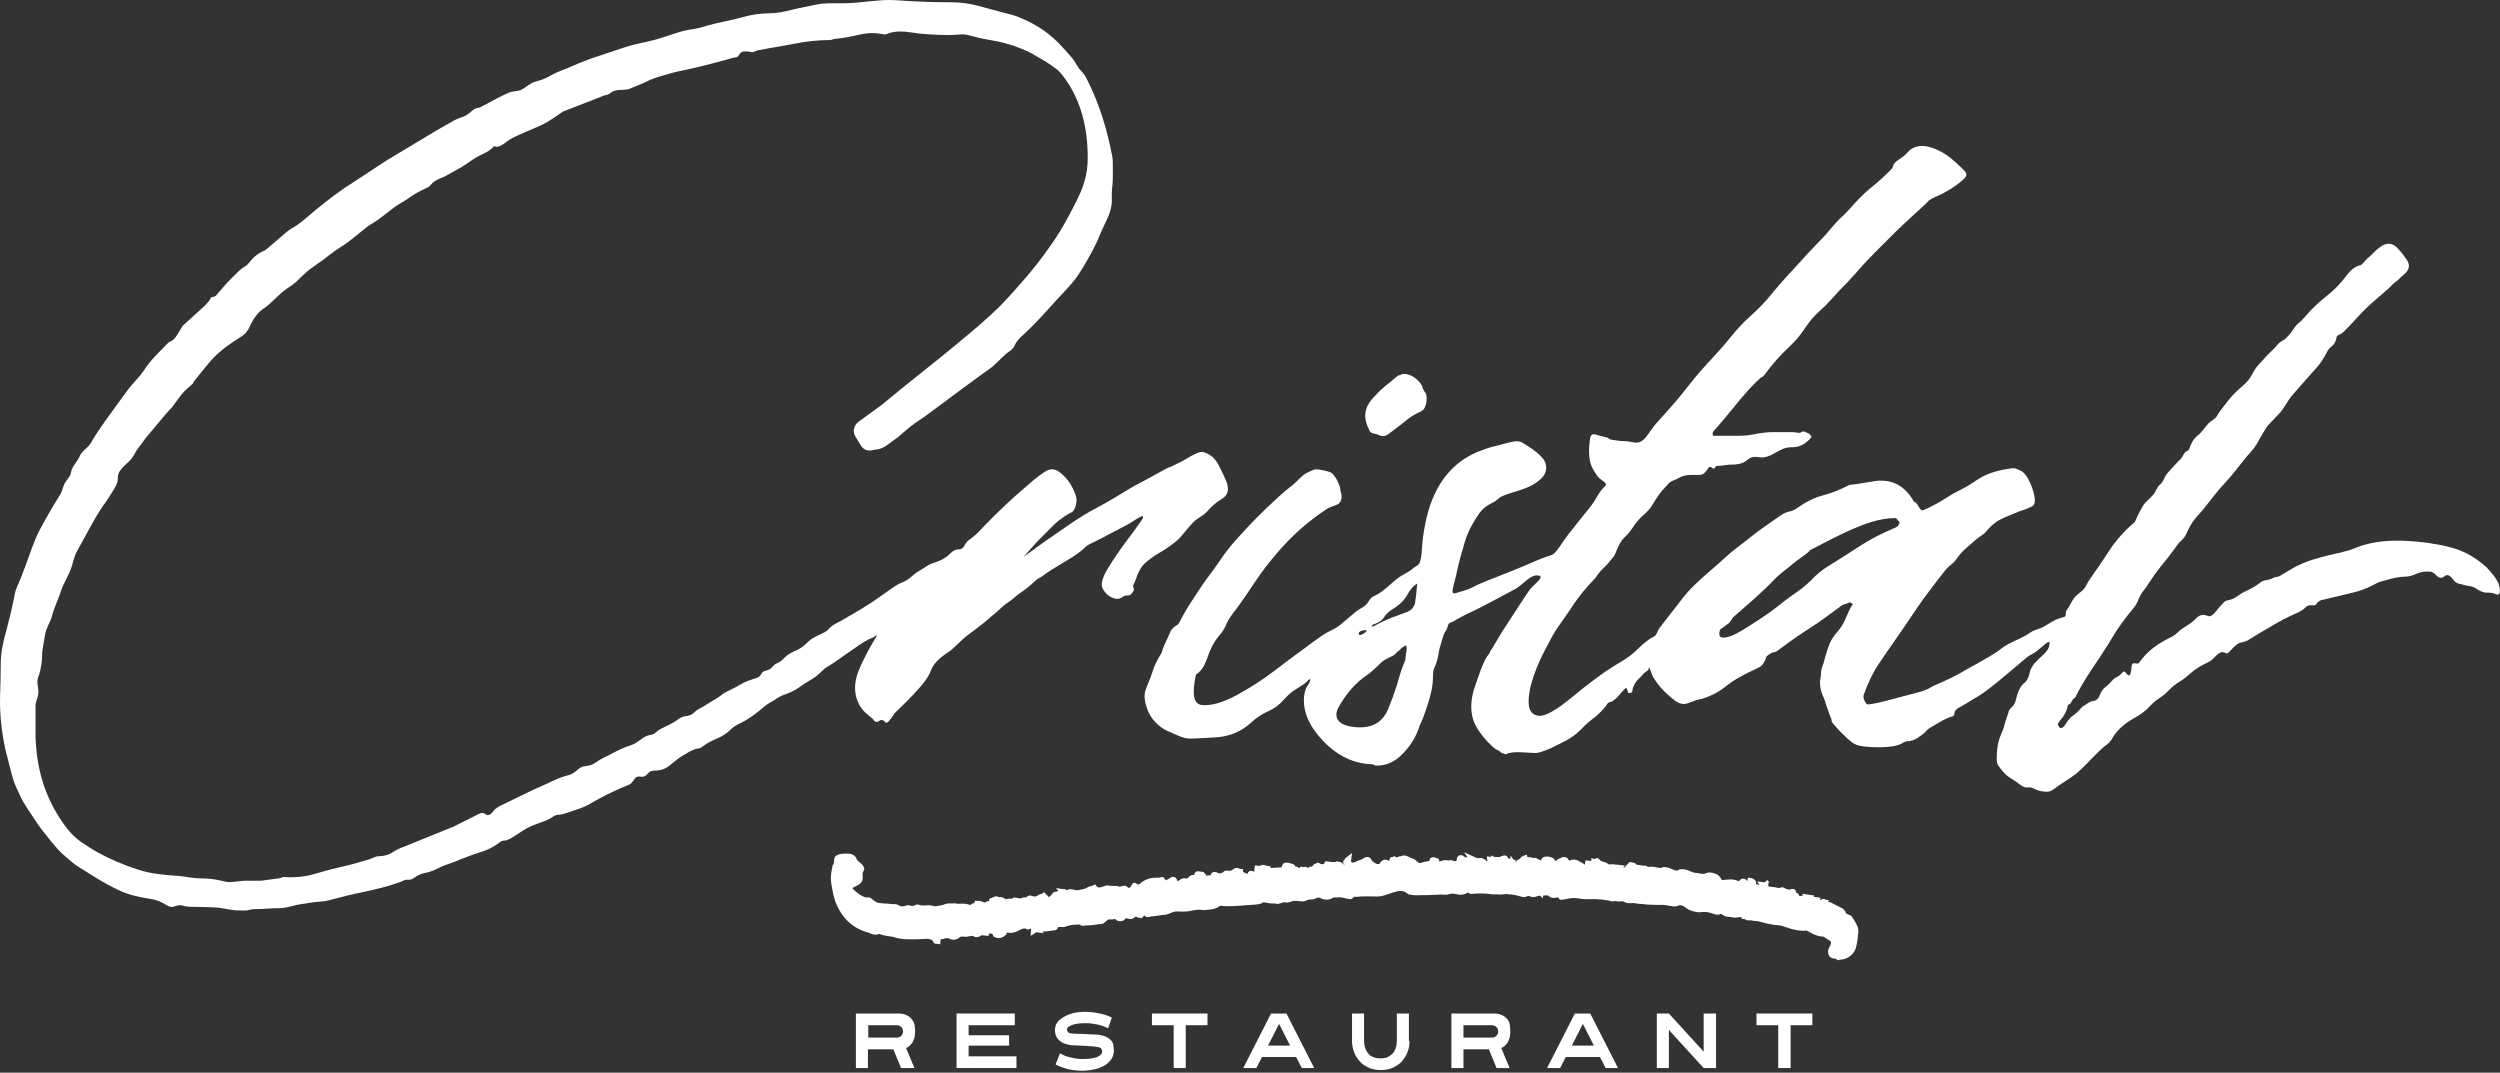
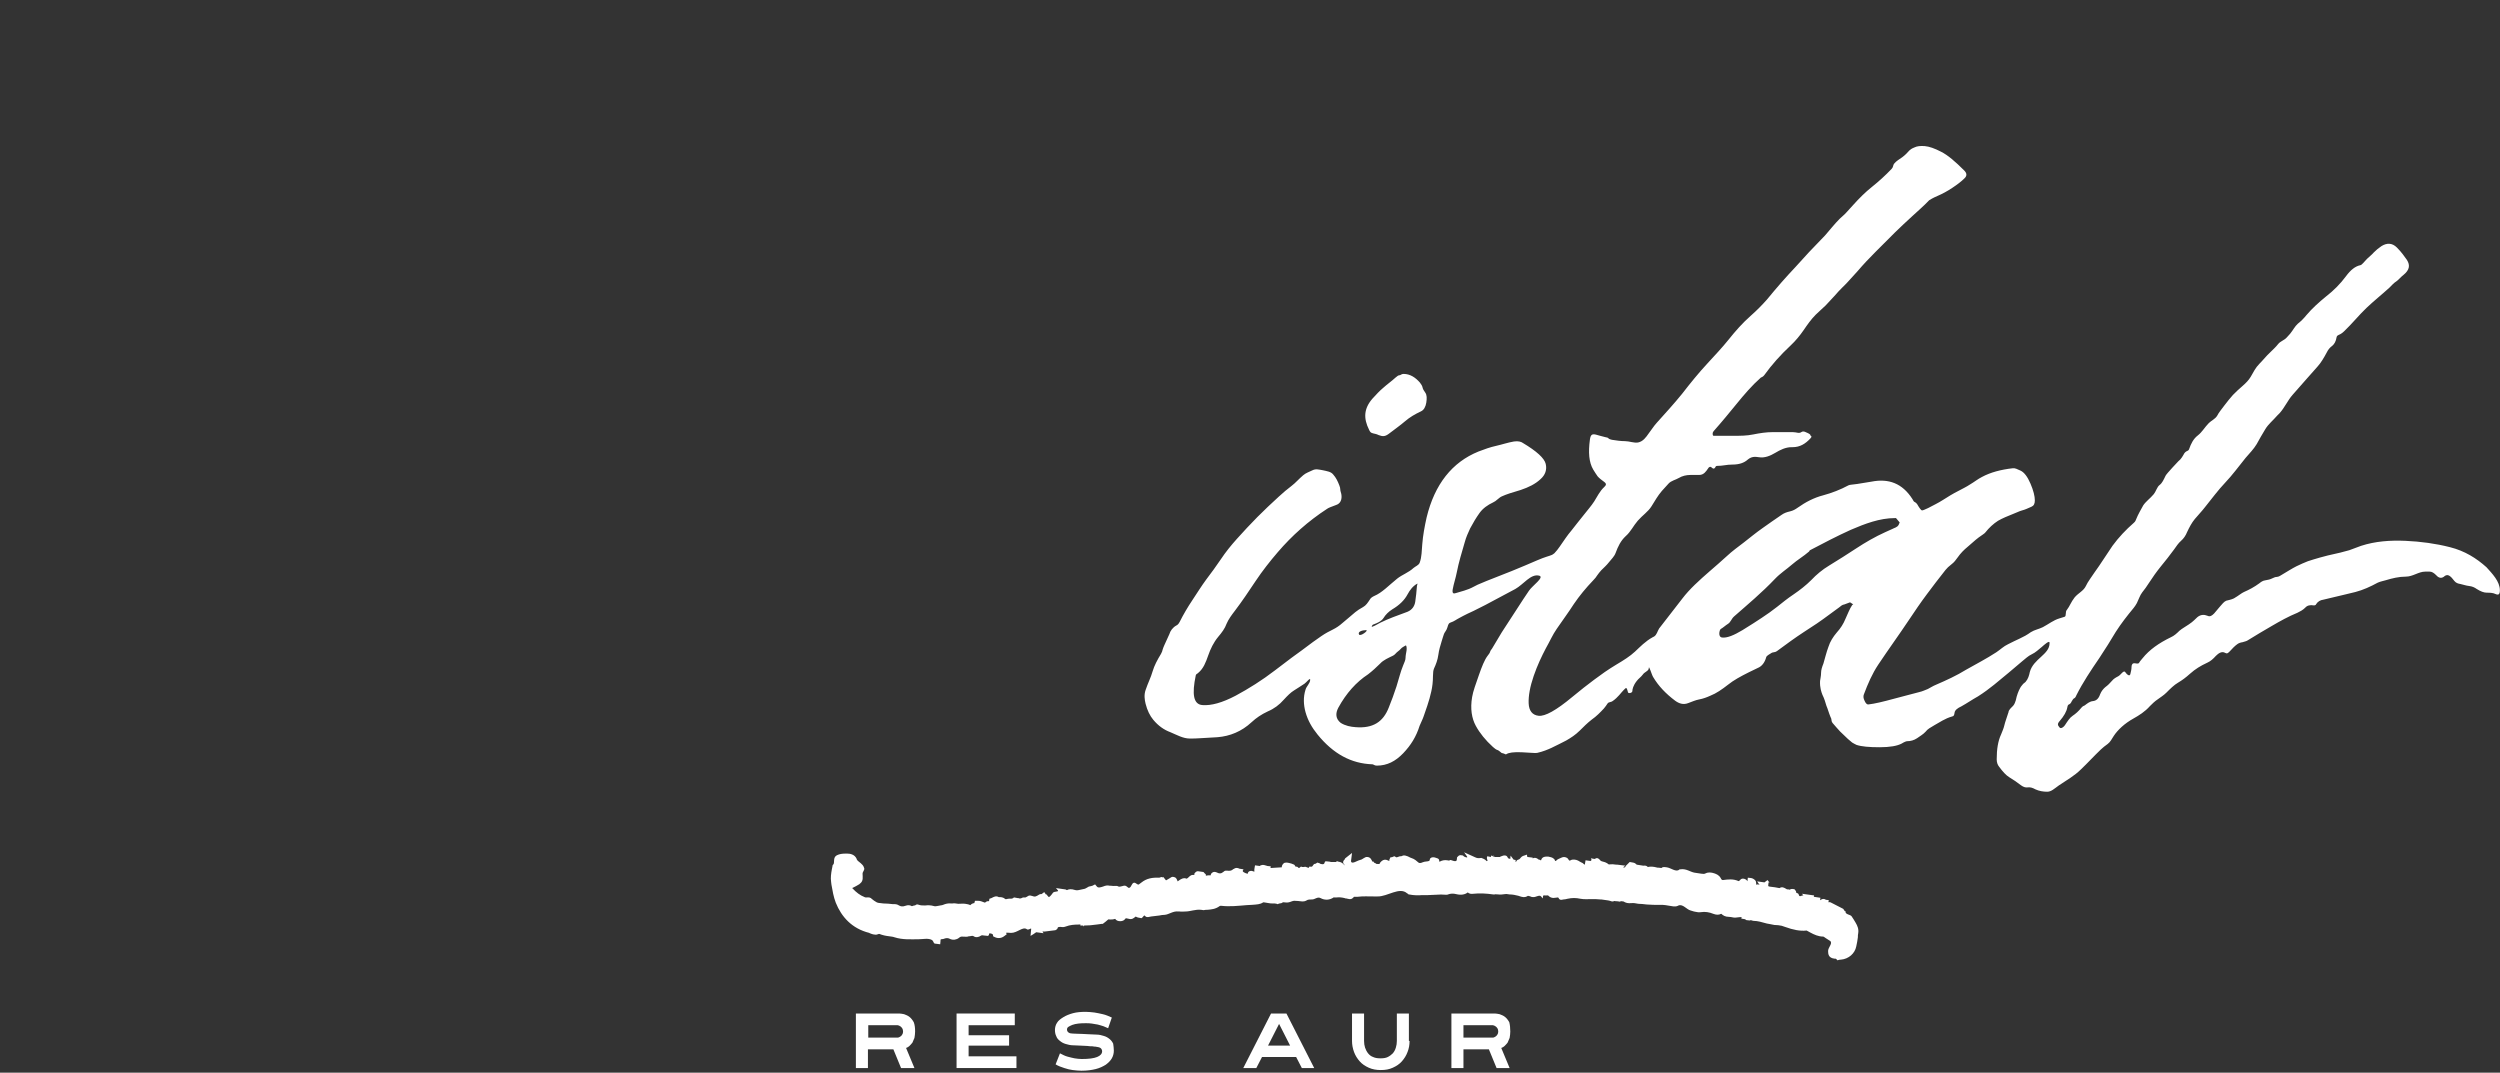
<svg xmlns="http://www.w3.org/2000/svg" width="296" height="127" viewBox="0 0 296 127" fill="none">
  <rect x="0" y="0" width="296" height="127" fill="#333333" stroke="none" />
-   <path d="M118.844 67.68C120.151 66.689 121.459 65.739 122.766 64.788C124.073 63.838 125.38 62.966 126.687 62.055C127.836 61.263 128.945 60.59 130.094 59.996C131.203 59.402 132.391 58.689 133.619 57.936C134.293 57.5 135.006 57.184 135.639 56.827C136.273 56.471 136.947 56.114 137.66 55.718C138.016 55.52 138.293 55.362 138.571 55.282C138.848 55.203 139.125 55.005 139.482 54.847C140.353 54.49 141.858 53.302 142.492 53.54C142.769 53.619 143.086 53.738 143.403 53.975C143.879 54.332 144.195 54.847 144.433 55.362C144.71 55.916 144.988 56.471 145.225 57.065C145.582 58.055 145.344 58.689 144.592 59.124C143.958 59.481 143.443 59.996 142.968 60.511C142.492 61.065 141.819 61.303 141.343 61.778C140.393 62.729 139.838 63.679 139.125 64.194C138.412 64.749 137.778 65.184 137.184 65.501C136.59 65.858 136.036 66.254 135.56 66.689C135.085 67.125 134.728 67.798 134.451 68.67C134.372 68.868 134.293 69.066 134.174 69.264C134.095 69.462 134.372 69.779 134.174 70.016L134.055 70.175L133.936 70.333C133.698 70.61 133.302 70.412 133.025 70.61C132.748 70.808 132.471 70.967 132.114 70.888C131.401 70.769 130.886 70.294 130.569 69.699C130.292 69.224 130.49 68.432 131.163 67.323C131.797 66.254 132.55 65.184 133.302 64.154C134.095 63.125 134.689 62.293 135.124 61.659C135.56 61.026 135.362 60.946 134.61 61.422C134.332 61.62 133.936 61.857 133.382 62.174C132.827 62.451 132.193 62.808 131.559 63.125C130.926 63.481 130.292 63.798 129.737 64.075C129.183 64.353 128.787 64.511 128.628 64.669C128.153 65.145 127.361 65.778 126.093 66.491C124.826 67.244 123.954 67.798 123.439 68.194C123.281 68.313 123.083 68.432 122.845 68.551C122.647 68.709 122.449 68.868 122.251 69.066C121.815 69.462 121.379 69.818 120.944 70.096C120.508 70.373 120.112 70.769 119.636 71.125C119.32 71.363 118.963 71.561 118.646 71.878C118.329 72.155 118.052 72.432 117.814 72.63C117.537 72.828 117.299 73.026 117.101 73.225C116.903 73.422 116.626 73.621 116.388 73.819C115.794 74.294 115.16 74.769 114.566 75.205C113.972 75.641 113.457 76.235 112.863 76.749C112.586 77.027 112.308 77.185 112.071 77.344C111.16 77.977 110.526 78.611 110.249 79.324C109.971 80.076 109.456 80.79 108.704 81.621C108.268 82.097 107.832 82.572 107.397 83.007C106.961 83.443 106.525 83.839 106.089 84.275C105.891 84.473 105.772 84.631 105.693 84.79C105.614 84.948 105.456 85.107 105.297 85.305C105.099 85.582 104.941 85.661 104.782 85.463C104.624 85.265 104.386 85.186 104.148 85.305C104.03 85.384 103.99 85.463 103.871 85.463H103.752C103.475 85.463 103.396 85.107 103.237 85.028C103.079 84.948 102.92 84.75 102.722 84.592C102.049 84.077 101.574 83.364 101.336 82.374C101.138 81.384 101.257 80.433 101.653 79.443C102.287 77.859 103.079 76.512 103.831 75.245C103.911 75.086 103.515 75.403 103.356 75.482C102.643 75.759 102.009 76.155 101.415 76.591C100.821 77.027 100.187 77.423 99.593 77.859C99.078 78.215 98.563 78.611 98.048 78.888C97.533 79.166 97.137 79.68 96.622 80.076C95.988 80.552 95.275 80.869 94.681 81.344C94.087 81.78 93.414 82.057 92.74 82.294C92.305 82.453 91.909 82.73 91.552 82.968C91.195 83.206 90.799 83.364 90.522 83.641C89.69 84.354 88.74 85.107 87.512 85.701C87.314 85.78 87.195 85.859 87.076 85.938C86.957 85.978 86.799 86.136 86.6 86.295C86.086 86.81 85.531 87.166 84.977 87.404C84.422 87.641 83.788 87.919 83.234 88.355C83.035 88.513 82.838 88.632 82.6 88.632C82.164 88.711 81.768 88.909 81.372 89.147C80.976 89.384 80.54 89.622 80.144 89.939C79.669 90.295 79.312 90.652 78.916 90.889C78.52 91.127 78.044 91.246 77.411 91.246C77.133 91.246 76.896 91.365 76.698 91.602C76.5 91.84 76.183 92.038 75.866 91.959C75.589 91.919 75.351 91.919 75.153 92.196C74.955 92.434 74.796 92.751 74.559 92.87L73.529 93.305C72.341 93.82 71.152 94.414 70.003 95.088C69.488 95.405 68.934 95.642 68.3 95.84C67.706 96.038 67.112 96.276 66.478 96.434C66.32 96.474 65.884 96.395 65.448 96.712C64.497 97.385 63.19 97.504 61.923 98.335L61.012 98.93C60.457 99.286 60.061 99.524 59.704 99.524C59.427 99.524 59.269 99.642 59.071 99.801C58.397 100.316 57.645 100.672 56.852 100.91C56.06 101.148 55.347 101.425 54.634 101.702C54.199 101.9 53.763 102.059 53.327 102.217C52.891 102.375 52.456 102.494 52.02 102.732C51.505 103.009 50.99 103.207 50.475 103.326C49.96 103.405 49.485 103.603 49.049 103.92C48.772 104.118 48.534 104.197 48.257 104.158C47.98 104.118 47.781 104.277 47.465 104.395C45.999 104.95 44.573 105.267 43.147 105.584C41.761 105.861 40.334 106.217 38.869 106.613C38.592 106.693 38.196 106.732 37.681 106.772C36.968 106.811 36.294 106.97 35.66 107.049C35.026 107.128 34.353 107.366 33.64 107.485C33.046 107.564 32.452 107.524 31.897 107.564C31.343 107.604 30.748 107.643 30.154 107.643C29.639 107.643 29.323 107.802 29.125 107.802H28.332C27.342 107.802 26.431 107.485 25.52 107.445C24.609 107.406 23.658 107.366 22.707 107.366C22.272 107.366 21.915 107.326 21.598 107.208C21.281 107.128 20.965 107.208 20.489 107.366C20.252 107.445 19.895 107.287 19.578 107.089C19.142 106.811 18.667 106.613 18.152 106.495C17.637 106.415 17.122 106.297 16.607 106.217C15.657 106.019 14.745 105.742 13.953 105.346C13.121 104.95 12.329 104.514 11.537 104.039L9.2 102.573C8.527 102.138 8.012 101.623 7.497 101.187C6.982 100.752 6.546 100.197 6.071 99.642C5.397 98.811 4.724 97.979 4.13 97.068C3.536 96.118 2.783 95.167 2.308 94.058L1.911 93.186C1.436 92.157 1.238 91.008 0.921 89.859C0.604 88.711 0.367 87.523 0.208 86.255C0.05 84.988 -0.03 83.681 0.01 82.413C0.05 81.146 0.089 79.879 0.089 78.572C0.089 77.898 0.169 77.225 0.287 76.591C0.406 75.957 0.565 75.284 0.763 74.611C0.961 73.819 1.119 73.145 1.278 72.551C1.476 71.759 1.595 71.046 1.753 70.333C1.872 69.66 2.228 69.066 2.466 68.432L2.862 67.402C3.456 65.897 3.892 64.353 4.605 62.927C5.358 61.501 6.15 60.114 7.021 58.728C7.219 58.451 7.338 58.134 7.417 57.857C7.497 57.58 7.615 57.263 7.814 56.986C7.972 56.788 8.13 56.55 8.289 56.312C8.408 56.075 8.408 55.718 8.606 55.362C8.843 54.886 9.2 54.569 9.398 54.094C9.556 53.658 9.913 53.342 10.309 52.985C10.705 52.629 10.864 52.272 10.943 52.114C11.854 50.609 12.884 49.262 13.795 47.995L14.983 46.371C15.617 45.46 16.449 44.747 17.083 43.796C17.677 42.846 18.469 42.054 19.301 41.222C19.657 40.865 19.895 40.548 20.093 40.469C20.45 40.35 20.727 40.073 21.004 39.598L21.638 38.568L24.252 36.192L24.648 35.756C24.926 35.439 24.926 35.162 25.163 35.162C25.441 35.162 25.599 35.004 25.797 34.726C25.956 34.528 26.154 34.33 26.391 34.053C26.589 33.815 26.787 33.578 26.985 33.38L28.174 32.191C28.372 31.993 28.57 31.835 28.808 31.677C29.085 31.518 29.283 31.36 29.441 31.162C29.956 30.488 30.55 29.973 31.264 29.696C31.343 29.657 31.462 29.577 31.66 29.419L33.878 27.518C34.274 27.161 34.71 26.963 35.066 26.726C35.423 26.488 35.779 26.211 36.096 25.933C36.888 25.26 37.641 24.626 38.394 24.032C39.146 23.438 39.938 22.844 40.81 22.25L45.761 19.002L51.901 15.319L53.723 14.289C54.119 14.051 54.555 13.932 54.951 13.774C55.347 13.616 55.664 13.299 56.06 12.982C56.377 12.744 56.694 12.784 56.852 12.705L58.793 11.675C59.229 11.437 59.665 11.239 60.18 11.002C60.655 10.764 61.21 10.843 61.685 10.645C62.319 10.328 62.755 9.853 63.309 9.694C63.864 9.536 64.458 9.378 65.052 9.021C65.686 8.665 66.32 8.387 66.993 8.15C67.429 7.991 67.864 7.754 68.379 7.556C68.855 7.358 69.37 7.16 69.885 6.962L73.806 5.655C74.836 5.298 75.906 5.1 76.935 4.862C77.965 4.625 78.995 4.268 80.065 3.912C80.659 3.714 81.293 3.555 81.887 3.476C82.481 3.397 83.115 3.238 83.709 3.04C84.382 2.842 85.135 2.684 85.848 2.526C86.6 2.367 87.314 2.209 87.987 2.011C89.017 1.733 90.086 1.575 91.116 1.575C91.988 1.575 92.899 1.377 93.849 1.139C94.8 0.902 95.751 0.743 96.662 0.545C97.573 0.347 98.484 0.387 99.474 0.387H99.87C102.009 0.387 104.069 -0.128 106.169 0.03C108.308 0.189 110.447 0.268 112.625 0.268C113.734 0.268 114.843 0.426 115.873 0.704C116.903 0.981 118.012 1.298 119.121 1.575C119.993 1.773 120.587 2.011 120.944 2.169C122.766 2.922 124.429 4.031 125.895 5.694C126.252 6.09 126.568 6.447 126.885 6.803C127.202 7.16 127.4 7.595 127.717 8.071C127.915 8.348 128.311 8.625 128.628 9.259C130.133 12.19 131.044 15.2 131.639 18.25C131.678 18.448 131.757 18.804 131.757 19.279V21.101C131.757 21.735 131.639 22.329 131.639 22.923V23.795C131.639 25.221 130.728 26.527 130.213 27.835C129.698 29.142 128.985 30.369 128.272 31.597L127.994 32.033C127.083 33.578 125.737 34.766 124.588 36.073C123.439 37.38 122.251 38.647 120.944 39.836C120.587 40.152 120.31 40.509 120.112 40.945C119.914 41.38 119.518 41.578 119.121 41.895C118.408 42.489 117.854 43.202 117.101 43.717C116.349 44.272 115.636 44.747 114.962 45.262L109.615 49.222C109.021 49.658 108.426 50.015 107.911 50.411C107.397 50.807 106.882 51.282 106.367 51.718C105.971 52.035 105.535 52.312 105.178 52.589C104.822 52.866 104.426 53.104 103.99 53.183C103.831 53.223 103.633 53.223 103.475 53.262C103.317 53.302 103.118 53.342 102.96 53.342C102.524 53.342 102.168 53.144 101.93 52.748L101.296 51.718C100.821 50.926 101.217 50.213 101.811 49.817L104.426 47.916L105.337 47.163C106.644 46.093 107.951 45.024 109.258 43.994C110.565 42.965 111.873 41.895 113.18 40.826C114.13 40.034 115.042 39.281 115.913 38.529C116.784 37.776 117.656 36.984 118.527 36.112C119.557 35.043 120.547 33.934 121.459 32.865C122.37 31.795 123.281 30.647 124.113 29.459C125.34 27.795 126.37 25.973 127.361 23.993C127.757 23.201 128.153 22.369 128.391 21.497C128.668 20.626 128.787 19.675 128.787 18.685C128.787 15.041 127.955 11.952 126.172 9.417C125.737 8.823 125.38 8.348 124.984 8.11C124.311 7.595 123.637 7.16 122.964 6.803C122.33 6.407 121.657 6.051 120.944 5.773C119.993 5.377 119.042 5.1 118.092 4.902C117.141 4.704 116.151 4.585 115.24 4.308C114.764 4.189 114.328 4.031 113.814 4.07C113.299 4.11 112.784 4.149 112.269 4.149C111.556 4.149 110.843 4.11 110.05 4.07C109.258 4.031 108.545 3.951 107.832 3.833C107.04 3.714 106.287 3.674 105.614 3.833C105.337 3.872 105.099 3.991 104.901 4.07C104.703 4.11 104.465 4.031 104.188 3.991C103.237 3.833 102.326 3.951 101.534 4.149C100.702 4.347 99.87 4.506 98.999 4.585C98.841 4.585 98.682 4.625 98.603 4.664C98.524 4.704 98.365 4.744 98.207 4.744C96.82 4.744 95.434 4.902 94.047 5.179C92.661 5.456 91.275 5.655 89.888 5.932C89.611 5.971 89.373 6.09 89.175 6.169C88.938 6.209 88.74 6.09 88.462 6.09H88.185H88.066C87.591 6.09 87.512 6.684 87.234 6.764C86.917 6.803 86.6 6.882 86.244 7.001C85.135 7.318 84.026 7.595 82.917 7.873C81.847 8.15 80.698 8.348 79.589 8.625C78.956 8.783 78.401 8.982 77.846 9.14C77.292 9.298 76.777 9.536 76.222 9.813C75.707 10.051 75.153 10.249 74.598 10.487C74.044 10.724 73.45 10.566 72.855 10.724C72.42 10.803 72.142 11.2 71.826 11.239C71.469 11.279 71.152 11.477 70.796 11.596L66.636 13.22L66.003 13.655C65.21 14.21 64.418 14.725 63.586 15.041C62.755 15.398 61.923 15.754 61.051 16.15C60.615 16.349 60.219 16.586 59.823 16.903C59.427 17.18 58.991 17.497 58.595 17.339C58.358 17.259 58.556 17.259 58.318 17.497C57.764 18.052 56.932 18.289 56.298 18.685C55.664 19.081 55.03 19.596 54.278 19.992L53.485 20.428C53.01 20.705 52.614 20.943 52.178 21.101C51.742 21.26 51.307 21.497 50.99 21.893C50.95 21.973 50.792 22.131 50.356 22.329C49.643 22.646 49.009 23.003 48.415 23.438C47.821 23.874 47.108 24.191 46.474 24.706L44.929 25.894C44.296 26.369 43.701 26.646 43.385 26.924L41.562 28.389C40.849 28.983 40.057 29.379 39.344 29.934C38.631 30.488 37.958 31.003 37.245 31.478C36.532 31.954 35.938 32.508 35.343 33.102C34.789 33.696 34.076 34.053 33.442 34.568C32.65 35.241 32.016 35.994 31.303 36.469C30.55 36.944 29.996 37.697 29.56 38.687C29.323 39.202 29.006 39.558 28.649 39.796C28.293 40.034 27.936 40.232 27.619 40.469C26.471 41.222 25.441 42.093 24.609 43.123L23.064 45.024C22.826 45.341 22.866 45.42 22.787 45.46C22.311 45.895 21.836 46.252 21.48 46.727C21.123 47.163 20.806 47.638 20.45 48.114C20.291 48.312 20.133 48.47 20.053 48.549C19.974 48.668 19.816 48.787 19.657 48.985L17.439 51.639C17.122 51.995 16.884 52.391 16.607 52.748C16.29 53.104 16.053 53.5 15.775 54.015C15.261 54.886 13.953 55.48 13.953 56.51V56.669C13.953 57.302 13.557 57.778 13.319 58.213C13.042 58.649 12.765 59.124 12.409 59.6C12.052 60.075 11.775 60.55 11.497 60.986C11.22 61.422 10.982 61.897 10.705 62.372L9.16 65.184C8.923 65.58 8.725 66.174 8.527 66.966C8.328 67.68 7.972 68.274 7.695 68.868C7.378 69.462 7.18 70.056 6.982 70.65C6.665 71.442 6.348 72.195 6.15 72.947C5.952 73.7 5.437 74.373 5.318 75.245L5.041 76.868C4.962 77.344 5.001 77.779 4.962 78.136C4.922 78.492 4.882 78.888 4.763 79.403C4.684 79.72 4.605 79.997 4.486 80.275C4.407 80.552 4.407 80.908 4.486 81.304C4.565 81.7 4.565 82.057 4.486 82.413C4.407 82.77 4.209 83.126 4.209 83.522V85.582V87.206C4.209 87.8 4.288 88.394 4.328 88.988C4.684 92.315 5.833 95.325 7.853 97.979C8.368 98.652 8.962 99.246 9.596 99.682C10.23 100.118 10.903 100.553 11.616 100.95C13.082 101.742 14.627 102.415 16.251 102.93C17.875 103.484 19.538 103.603 21.281 103.722C22.074 103.801 22.866 103.999 23.698 103.999C24.529 103.999 25.361 104.079 26.233 104.277C26.51 104.356 26.906 104.475 27.421 104.435C28.015 104.395 28.61 104.277 29.164 104.277H30.907L33.006 103.999C33.165 103.96 33.284 103.96 33.323 103.92C33.363 103.881 33.442 103.841 33.521 103.841C34.749 103.92 35.858 103.841 36.928 103.564C37.958 103.286 39.027 102.93 40.176 102.692C40.929 102.534 41.879 102.296 43.028 101.94C43.266 101.861 43.583 101.821 43.939 101.662C44.375 101.464 44.612 101.385 44.731 101.385C45.405 101.385 46.038 101.227 46.553 100.87C47.068 100.514 47.663 100.316 48.257 100.078L53.723 97.86L56.337 96.553C56.496 96.474 56.694 96.355 56.932 96.276C57.13 96.197 57.288 96.276 57.526 96.434C57.764 96.593 58.08 96.474 58.318 96.157C58.516 95.88 58.793 95.642 59.229 95.405L63.151 93.503C63.824 93.187 64.537 92.909 65.25 92.553C65.963 92.196 66.636 91.959 67.349 91.761C67.706 91.681 67.983 91.483 68.26 91.246C68.538 91.008 68.815 90.77 69.171 90.731C69.528 90.691 69.845 90.652 70.162 90.493C70.479 90.335 70.716 90.137 70.994 89.978C71.311 89.78 71.667 89.622 71.984 89.463C72.301 89.305 72.618 89.147 72.974 88.949C73.568 88.632 74.202 88.394 74.796 88.196C75.391 87.998 75.866 87.483 76.5 87.166C76.896 86.968 77.292 87.047 77.529 86.81C77.807 86.572 78.124 86.335 78.559 86.136C79.431 85.74 80.025 85.384 80.382 85.107C80.698 84.869 81.055 84.79 81.412 84.75C81.768 84.711 82.045 84.513 82.323 84.235C82.56 83.998 82.877 83.879 83.154 83.72C83.471 83.562 83.709 83.364 83.986 83.206C84.303 83.007 84.66 82.809 84.977 82.611C85.293 82.413 85.531 82.176 85.808 82.017C86.403 81.7 87.036 81.423 87.63 81.067C88.225 80.71 88.898 80.473 89.571 80.275C89.849 80.195 90.047 79.997 90.205 79.68C90.364 79.403 90.72 79.443 91.116 79.245C91.433 79.086 91.552 78.73 91.909 78.572C92.265 78.413 92.503 78.255 92.701 78.057C93.057 77.66 93.453 77.383 93.889 77.185C94.325 76.987 94.8 76.789 95.196 76.433C95.592 76.076 95.909 75.759 96.226 75.561C96.583 75.363 96.979 75.165 97.415 74.967C97.85 74.769 98.009 74.611 98.048 74.531C98.444 74.096 98.92 73.819 99.435 73.581C99.91 73.343 100.346 73.026 100.821 72.789C102.841 71.601 103.356 71.244 105.139 69.977C105.812 69.501 106.367 69.105 106.842 68.947C107.278 68.788 107.674 68.511 108.149 68.076C108.545 67.719 108.981 67.521 109.337 67.283C109.694 67.046 110.09 66.769 110.645 66.61C111.16 66.452 111.793 66.214 112.467 65.58C112.744 65.303 113.021 65.105 113.299 65.065C113.497 65.026 113.695 65.065 113.814 64.986C114.012 64.907 114.13 64.709 114.21 64.55C114.408 64.154 114.685 63.956 115.081 63.679C115.715 63.204 116.19 62.61 116.745 62.055C118.25 60.511 119.755 59.085 121.3 57.778C121.736 57.421 122.132 57.025 122.488 56.748C122.845 56.471 123.241 56.154 123.677 55.877C124.39 55.401 124.984 55.48 125.618 56.035C126.291 56.589 126.885 57.342 127.321 58.53C127.519 59.005 127.519 59.639 127.202 60.312C127.004 60.669 126.766 60.709 126.687 60.748C125.816 61.224 125.063 61.818 124.469 62.451C123.875 63.085 123.162 63.719 122.528 64.432L119.003 68.392C118.923 68.472 118.844 68.551 118.725 68.63C118.646 68.67 118.488 68.709 118.448 68.868C117.616 68.63 118.844 67.719 118.844 67.68Z" fill="white" />
  <path d="M162.455 74.214C162.812 74.096 163.089 73.897 163.406 73.739C164.356 73.264 165.466 72.868 166.654 72.432C167.208 72.194 167.486 71.759 167.565 71.244C167.644 70.65 167.723 70.056 167.763 69.422C167.763 69.303 167.882 69.065 167.803 69.105C167.288 69.382 166.931 69.858 166.654 70.372C166.297 71.046 165.703 71.64 164.832 72.155C164.396 72.432 164.04 72.788 163.802 73.185C163.525 73.581 163.129 73.739 162.614 73.937C162.495 73.937 162.336 74.254 162.455 74.214ZM160.91 75.125C161.069 75.403 162.099 74.61 161.742 74.61H161.702C161.346 74.61 160.712 74.769 160.91 75.125ZM160.514 86.097C162.534 86.255 163.762 85.502 164.436 83.76C164.753 82.968 165.069 82.136 165.347 81.264C165.624 80.393 165.822 79.522 166.139 78.769C166.258 78.452 166.416 78.175 166.416 77.898C166.416 77.621 166.495 77.304 166.535 77.026C166.575 76.749 166.535 76.353 166.416 76.432L166.139 76.591C165.901 76.71 165.782 76.947 165.545 77.106C165.307 77.264 165.188 77.502 164.951 77.621C164.396 77.898 163.802 78.135 163.406 78.571C162.97 79.007 162.495 79.442 161.98 79.839C160.593 80.749 159.405 82.057 158.454 83.799C158.098 84.473 158.137 85.106 158.732 85.582C159.286 85.938 159.92 86.057 160.514 86.097ZM224.487 61.342H224.368C222.546 61.342 220.803 62.015 219.139 62.728C217.475 63.481 215.891 64.312 214.306 65.144C214.227 65.184 214.267 65.224 214.188 65.303C213.554 65.857 212.801 66.293 212.167 66.847C211.534 67.402 210.781 67.877 210.147 68.55C208.602 70.174 206.939 71.561 205.315 72.987C204.998 73.264 204.919 73.66 204.602 73.858C204.285 74.056 204.047 74.294 203.77 74.452C203.691 74.492 203.611 74.61 203.572 74.888C203.532 75.165 203.611 75.442 203.889 75.482C204.483 75.561 205.315 75.204 206.305 74.61C207.295 74.016 208.048 73.501 208.602 73.145C209.197 72.749 209.83 72.313 210.424 71.838C211.019 71.363 211.652 70.848 212.365 70.372C213.118 69.858 213.831 69.303 214.465 68.669C215.059 68.036 215.772 67.442 216.564 66.966C217.673 66.293 218.782 65.58 219.812 64.907C220.842 64.233 221.991 63.56 223.219 63.005C223.457 62.887 223.734 62.768 224.011 62.649C224.288 62.491 224.645 62.451 224.803 62.134L224.922 61.857L224.487 61.342ZM295.985 69.897C295.985 70.372 295.827 70.491 295.47 70.333C295.153 70.174 294.757 70.174 294.44 70.174C294.084 70.174 293.688 70.016 293.252 69.739C292.975 69.541 292.697 69.422 292.341 69.382C291.984 69.343 291.667 69.224 291.311 69.145C291.034 69.105 290.796 69.026 290.598 68.788C290.4 68.55 290.202 68.234 289.885 68.115C289.647 68.036 289.449 68.194 289.37 68.273C289.053 68.511 288.736 68.432 288.459 68.115C288.182 67.838 287.944 67.679 287.667 67.679H287.152C286.359 67.679 285.686 68.273 284.854 68.273C284.022 68.273 283.23 68.471 282.438 68.709C282.2 68.788 281.883 68.828 281.527 68.986C280.655 69.462 279.784 69.858 278.873 70.095C277.962 70.333 277.011 70.531 276.061 70.769C275.704 70.848 275.387 70.927 275.07 71.006C274.753 71.046 274.436 71.204 274.238 71.521C274.199 71.6 274.159 71.68 273.961 71.68C273.525 71.6 273.169 71.68 272.931 71.957C272.654 72.234 272.337 72.392 272.02 72.551C270.951 72.987 269.96 73.541 269.01 74.096C268.059 74.65 267.108 75.204 266.158 75.799C265.999 75.918 265.762 75.957 265.524 76.036C265.247 76.076 265.049 76.155 264.89 76.274C264.613 76.472 264.336 76.749 263.979 77.145C263.702 77.422 263.662 77.383 263.464 77.304C263.068 77.066 262.672 77.343 262.355 77.66C262.038 78.017 261.721 78.294 261.365 78.452C260.929 78.65 260.572 78.848 260.256 79.046C259.939 79.245 259.622 79.482 259.265 79.799C258.83 80.195 258.354 80.552 257.879 80.829C257.404 81.106 256.968 81.542 256.493 82.017C256.176 82.334 255.779 82.572 255.463 82.809C255.106 83.047 254.829 83.324 254.552 83.601C253.957 84.275 253.244 84.71 252.611 85.067C251.541 85.661 250.749 86.413 250.274 87.126C250.036 87.483 249.877 87.839 249.561 88.077C249.244 88.314 248.966 88.513 248.729 88.75C247.936 89.503 247.184 90.335 246.392 91.087C245.599 91.879 244.649 92.394 243.777 92.988C243.223 93.384 242.866 93.741 242.391 93.741C241.916 93.741 241.44 93.662 241.004 93.463C240.648 93.265 240.371 93.186 240.093 93.226C239.816 93.265 239.578 93.186 239.301 92.988C238.786 92.592 238.311 92.275 237.915 92.038C237.519 91.8 237.123 91.364 236.687 90.77C236.528 90.572 236.41 90.295 236.41 89.899C236.41 88.711 236.568 87.72 236.924 86.968C237.083 86.572 237.241 86.215 237.321 85.859C237.4 85.502 237.558 85.106 237.717 84.591C237.756 84.512 237.756 84.433 237.796 84.354C237.836 84.314 237.796 84.195 237.875 84.116C237.994 83.879 238.232 83.72 238.39 83.522C238.549 83.324 238.588 83.126 238.667 82.928C238.786 82.334 238.984 81.819 239.182 81.463C239.301 81.225 239.46 81.106 239.499 81.027C239.539 80.948 239.697 80.868 239.816 80.749C240.133 80.393 240.252 79.957 240.331 79.561C240.767 77.977 242.668 77.502 242.668 76.155V76.115C242.668 75.759 242.034 76.353 241.757 76.591C241.361 76.908 241.004 77.264 240.569 77.462C240.133 77.66 239.777 78.017 239.38 78.334L237.836 79.641C236.726 80.552 235.578 81.581 234.191 82.453C233.835 82.651 233.518 82.849 233.201 83.047C232.884 83.245 232.567 83.443 232.211 83.641C231.775 83.839 231.458 84.077 231.419 84.393C231.379 84.671 231.339 84.79 231.141 84.829C230.27 85.067 229.636 85.542 229.042 85.859C228.566 86.136 228.21 86.334 228.012 86.611C227.695 86.968 227.299 87.166 226.982 87.404C226.626 87.641 226.229 87.76 225.794 87.76C225.714 87.76 225.477 87.839 225.16 88.037C224.645 88.314 223.774 88.473 222.546 88.473C221.318 88.473 220.407 88.394 219.812 88.196C219.614 88.117 219.456 87.998 219.297 87.918C219.139 87.8 218.981 87.641 218.782 87.483C218.466 87.166 218.149 86.889 217.871 86.611C217.594 86.334 217.317 85.978 216.96 85.582C216.881 85.463 216.842 85.344 216.842 85.225C216.842 85.067 216.762 84.987 216.723 84.869C216.525 84.393 216.406 83.918 216.247 83.562C216.129 83.166 216.01 82.73 215.772 82.255C215.653 81.938 215.455 81.423 215.495 80.631C215.534 80.314 215.614 80.037 215.614 79.68C215.614 79.324 215.732 78.967 215.891 78.571C216.089 77.898 216.247 77.225 216.485 76.591C216.683 75.957 217.04 75.403 217.475 74.888C217.911 74.412 218.268 73.858 218.505 73.264C218.782 72.67 218.981 72.115 219.297 71.64C219.337 71.561 219.416 71.6 219.416 71.561C219.416 71.521 219.377 71.521 219.297 71.481C219.179 71.402 219.099 71.323 219.02 71.323C218.822 71.402 218.624 71.481 218.386 71.561C218.109 71.6 217.951 71.759 217.753 71.917L216.564 72.788C215.614 73.501 214.623 74.175 213.554 74.848C212.524 75.521 211.494 76.274 210.424 77.066C210.266 77.185 210.108 77.225 210.028 77.225C209.949 77.225 209.791 77.264 209.632 77.383C209.276 77.581 209.117 77.739 209.117 77.819C208.959 78.413 208.642 78.809 208.285 79.007C207.889 79.205 207.493 79.403 207.058 79.601C206.107 80.076 205.235 80.552 204.602 81.066C203.889 81.621 203.215 82.096 202.502 82.373C202.066 82.572 201.631 82.73 201.195 82.809C200.759 82.888 200.324 83.086 199.888 83.245C199.294 83.482 198.779 83.284 198.343 82.968C197.234 82.136 196.362 81.225 195.729 80.155C195.57 79.918 195.214 78.65 195.214 79.126C195.214 79.442 194.699 79.561 194.501 79.878C194.303 80.155 193.986 80.353 193.788 80.631C193.352 81.185 193.273 81.621 193.273 81.819C193.273 82.057 192.797 82.136 192.758 81.977C192.599 81.423 192.599 81.304 192.243 81.7C191.926 82.017 191.569 82.572 190.936 83.007C190.738 83.166 190.5 83.086 190.342 83.284C190.223 83.482 190.064 83.68 189.906 83.879C189.47 84.354 188.995 84.829 188.48 85.186C187.965 85.582 187.49 86.057 187.054 86.493C186.539 87.007 185.984 87.364 185.43 87.681C184.875 87.958 184.281 88.275 183.687 88.552C183.251 88.75 182.697 88.988 181.984 89.146C181.746 89.186 181.112 89.107 180.161 89.067C179.211 89.028 178.617 89.107 178.339 89.305C178.26 89.344 178.181 89.265 178.062 89.225C177.983 89.186 177.864 89.186 177.785 89.146C177.587 88.988 177.428 88.829 177.27 88.79C177.111 88.75 176.953 88.592 176.755 88.433C175.883 87.641 175.21 86.809 174.735 85.938C174.259 85.067 174.061 83.918 174.299 82.532C174.418 81.819 174.735 80.987 175.091 79.957C175.448 78.928 175.765 78.135 176.121 77.66C176.279 77.462 176.398 77.304 176.438 77.145C176.478 76.987 176.636 76.868 176.755 76.63C177.23 75.878 177.666 75.046 178.181 74.294C178.696 73.501 179.211 72.709 179.726 71.917C180.161 71.244 180.597 70.57 181.033 69.937C181.429 69.343 182.934 68.313 182.221 68.154C181.231 67.917 180.399 69.184 179.409 69.739C178.141 70.412 176.953 71.046 175.844 71.64C174.695 72.234 174.022 72.551 173.744 72.67C173.388 72.828 173.071 73.026 172.754 73.185C172.437 73.343 172.16 73.581 171.764 73.7C171.526 73.779 171.486 73.897 171.368 74.294C171.288 74.61 171.051 74.848 170.972 75.046C170.892 75.244 170.813 75.561 170.694 75.917C170.536 76.432 170.377 76.947 170.298 77.541C170.219 78.135 170.021 78.65 169.783 79.165C169.704 79.363 169.664 79.641 169.664 80.037C169.664 80.71 169.585 81.344 169.466 81.859C169.347 82.413 169.189 82.968 168.991 83.562C168.833 84.037 168.674 84.473 168.555 84.829C168.436 85.186 168.238 85.542 168.08 85.938C167.684 87.206 167.05 88.235 166.139 89.186C165.228 90.136 164.238 90.651 163.01 90.651C162.732 90.651 162.614 90.493 162.495 90.493C159.999 90.414 157.86 89.265 155.998 86.968C155.325 86.136 154.85 85.304 154.572 84.314C154.335 83.443 154.295 82.532 154.572 81.66C154.691 81.225 155.127 80.908 155.127 80.472C155.127 80.195 154.691 80.789 154.454 80.948C154.018 81.225 153.622 81.502 153.226 81.74C152.83 81.977 152.433 82.373 151.998 82.849C151.483 83.443 150.849 83.918 150.096 84.235C149.344 84.591 148.75 84.987 148.195 85.502C147.007 86.611 145.62 87.166 144.155 87.285C142.689 87.364 141.699 87.443 141.144 87.443H140.867C140.075 87.443 139.322 87.007 138.569 86.691C137.817 86.413 137.143 85.938 136.549 85.225C136.153 84.75 135.836 84.116 135.638 83.324C135.519 82.849 135.44 82.255 135.638 81.7C135.915 80.868 136.272 80.195 136.47 79.482C136.668 78.809 137.025 78.135 137.46 77.422C137.579 77.225 137.619 77.066 137.658 76.908C137.698 76.749 137.777 76.591 137.856 76.393C138.094 75.878 138.292 75.442 138.451 75.086C138.569 74.69 138.847 74.294 139.282 74.056C139.362 74.016 139.52 73.937 139.679 73.62C140.114 72.749 140.629 71.877 141.184 71.046C141.738 70.214 142.253 69.382 142.808 68.63C143.402 67.838 143.996 67.045 144.551 66.214C145.105 65.382 145.739 64.59 146.452 63.798C147.244 62.926 148.037 62.055 148.868 61.223C149.7 60.391 150.532 59.599 151.404 58.807C151.918 58.332 152.433 57.896 152.909 57.54C153.384 57.183 153.78 56.708 154.295 56.272C154.612 55.995 155.008 55.876 155.404 55.678C155.8 55.48 156.157 55.599 156.632 55.678C157.147 55.797 157.583 55.837 157.86 56.193C158.177 56.55 158.375 56.946 158.573 57.461C158.652 57.658 158.692 57.817 158.692 57.975C158.692 58.134 158.771 58.292 158.811 58.49C158.93 59.164 158.692 59.639 158.177 59.797C157.662 59.995 157.306 60.114 157.147 60.233C154.889 61.699 152.948 63.441 151.285 65.382C150.334 66.491 149.463 67.6 148.67 68.788C147.878 69.976 147.086 71.165 146.214 72.313C145.818 72.828 145.462 73.303 145.224 73.858C145.026 74.412 144.67 74.888 144.234 75.403C143.679 76.076 143.323 76.828 143.046 77.621C142.768 78.413 142.491 79.165 141.857 79.68C141.738 79.799 141.62 79.799 141.58 79.957C141.105 82.215 141.303 83.403 142.372 83.482C143.402 83.562 144.709 83.205 146.294 82.373C147.839 81.542 149.423 80.552 150.968 79.363C152.513 78.175 153.582 77.383 154.097 77.026C155.127 76.234 155.919 75.68 156.434 75.323C156.949 74.967 157.424 74.729 157.821 74.531C158.217 74.333 158.573 74.096 158.93 73.779C159.286 73.501 159.801 73.026 160.475 72.472C160.712 72.274 161.029 72.076 161.386 71.877C161.742 71.68 161.94 71.363 162.178 71.006C162.297 70.769 162.534 70.65 162.693 70.57C163.643 70.174 164.396 69.343 165.426 68.511C166.02 68.036 166.773 67.798 167.367 67.243C167.605 67.045 167.961 66.927 168.08 66.649C168.357 65.936 168.318 65.184 168.397 64.431C168.476 63.402 168.674 62.332 168.912 61.263C169.862 57.342 171.922 54.728 175.052 53.46C175.765 53.183 176.438 52.945 177.151 52.787C177.864 52.628 178.537 52.391 179.25 52.272C179.765 52.193 180.122 52.312 180.28 52.43C181.944 53.42 182.855 54.252 183.013 54.926C183.172 55.599 182.974 56.233 182.38 56.748C181.785 57.302 180.993 57.698 180.043 58.015C179.092 58.292 178.339 58.53 177.824 58.767C177.626 58.847 177.468 59.005 177.309 59.124C177.151 59.282 176.953 59.401 176.794 59.48C176.121 59.797 175.566 60.193 175.17 60.748C174.774 61.302 174.418 61.897 174.061 62.57C173.824 63.085 173.586 63.6 173.427 64.194C173.269 64.788 173.071 65.382 172.913 65.976C172.754 66.57 172.596 67.164 172.477 67.798C172.358 68.432 172.12 69.105 172.001 69.778C171.922 70.254 172.081 70.333 172.398 70.214C172.992 70.016 173.705 69.897 174.497 69.462C174.616 69.382 175.091 69.145 176.002 68.788C176.913 68.432 177.904 68.036 179.013 67.6C180.082 67.164 181.112 66.729 182.023 66.332C182.934 65.936 183.489 65.818 183.647 65.738C183.806 65.699 183.924 65.58 184.043 65.501C184.281 65.263 184.479 64.986 184.677 64.709C185.152 64.035 185.549 63.402 186.063 62.807C186.539 62.213 187.014 61.58 187.569 60.906C187.965 60.391 188.401 59.916 188.757 59.362C189.114 58.807 189.391 58.173 189.945 57.658C190.143 57.461 190.262 57.302 189.945 57.064C189.629 56.827 189.351 56.629 189.153 56.391C188.995 56.153 188.797 55.876 188.638 55.599C188.123 54.728 188.044 53.539 188.242 52.074C188.321 51.48 188.48 51.321 189.034 51.48C189.193 51.519 189.549 51.638 190.064 51.757C190.223 51.797 190.381 51.797 190.46 51.916C190.54 51.995 190.698 52.034 190.856 52.074C191.371 52.153 191.886 52.232 192.401 52.232C192.916 52.232 193.431 52.47 193.946 52.391C194.54 52.272 194.897 51.757 195.174 51.361C195.491 50.965 195.768 50.49 196.164 50.054C197.155 48.945 198.185 47.836 199.175 46.608C200.126 45.38 201.116 44.152 202.185 43.004C203.017 42.093 203.889 41.182 204.681 40.192C205.473 39.202 206.305 38.251 207.295 37.38C207.969 36.785 208.602 36.152 209.197 35.478C209.751 34.805 210.345 34.092 210.939 33.419C211.454 32.825 212.009 32.231 212.563 31.637C213.118 31.042 213.633 30.448 214.188 29.854C214.861 29.141 215.495 28.508 216.089 27.874C216.643 27.24 217.198 26.527 217.832 25.893C218.069 25.656 218.347 25.458 218.624 25.141C218.901 24.864 219.139 24.547 219.416 24.27C220.129 23.477 220.842 22.765 221.634 22.131C222.427 21.497 223.219 20.784 223.972 19.992C224.17 19.794 224.13 19.556 224.249 19.398C224.526 19.041 224.922 18.843 225.239 18.606C225.556 18.368 225.833 18.091 226.071 17.814C226.15 17.734 226.348 17.576 226.665 17.457C226.982 17.299 227.378 17.259 227.893 17.299C228.408 17.338 229.081 17.576 229.834 17.972C230.626 18.368 231.498 19.121 232.567 20.19C232.884 20.507 232.924 20.824 232.567 21.141C232.211 21.497 231.735 21.854 231.141 22.25C230.547 22.646 229.953 22.962 229.398 23.2C228.844 23.438 228.527 23.636 228.408 23.715C227.735 24.428 227.022 25.022 226.388 25.616C225.754 26.21 225.041 26.844 224.368 27.517C223.575 28.309 222.823 29.062 222.07 29.815C221.318 30.567 220.605 31.32 219.931 32.112L218.743 33.419C218.426 33.775 217.871 34.251 217.198 35.043C216.842 35.439 216.485 35.795 216.168 36.152C215.812 36.508 215.416 36.825 214.98 37.261C214.425 37.815 213.989 38.449 213.554 39.083C213.118 39.716 212.603 40.35 212.009 40.905C210.821 42.014 209.791 43.162 208.88 44.43C208.721 44.628 208.563 44.667 208.484 44.707C207.414 45.657 206.503 46.727 205.632 47.796C204.76 48.866 203.849 49.975 202.898 51.044C202.819 51.123 202.779 51.242 202.779 51.321C202.779 51.519 202.819 51.599 202.898 51.599H205.235C206.028 51.599 206.82 51.599 207.572 51.44C208.365 51.282 209.117 51.163 209.91 51.163H212.247C212.722 51.163 212.999 51.361 213.276 51.163C213.435 51.044 213.633 51.084 213.791 51.163C213.95 51.242 214.188 51.321 214.306 51.44C214.386 51.519 214.346 51.599 214.386 51.599C214.425 51.599 214.504 51.678 214.465 51.757L214.346 51.916C213.752 52.549 213.118 52.945 212.247 52.945H212.128C211.415 52.945 210.781 53.262 210.187 53.619C209.593 53.975 208.919 54.252 208.246 54.133C207.771 54.054 207.374 54.054 206.939 54.411C206.503 54.807 205.909 55.005 205.117 55.005C204.76 55.005 204.483 55.044 204.205 55.084C203.928 55.124 203.651 55.163 203.294 55.163C203.215 55.163 203.136 55.203 203.096 55.322C203.057 55.401 202.978 55.48 202.898 55.48C202.819 55.48 202.74 55.441 202.621 55.322C202.542 55.242 202.344 55.242 202.225 55.48C201.987 55.837 201.71 56.233 201.195 56.233H200.165C199.65 56.233 199.175 56.352 198.779 56.589C198.383 56.827 197.868 56.906 197.551 57.262L197.155 57.698L196.759 58.134C196.283 58.688 195.927 59.322 195.531 59.956C195.134 60.589 194.461 61.025 193.907 61.659C193.392 62.253 193.075 62.966 192.481 63.481C191.886 64.035 191.569 64.709 191.292 65.461C191.134 65.897 190.777 66.214 190.5 66.57C190.223 66.927 189.906 67.204 189.589 67.521C189.391 67.719 189.272 67.917 189.114 68.115C188.995 68.313 188.836 68.511 188.638 68.709C187.767 69.62 187.014 70.531 186.341 71.521C185.707 72.511 184.994 73.462 184.321 74.452C183.845 75.125 183.489 75.957 183.013 76.789C182.538 77.7 182.023 78.769 181.587 80.037C181.152 81.304 180.954 82.413 180.993 83.284C181.033 84.156 181.429 84.671 182.182 84.75C182.934 84.829 184.241 84.116 186.143 82.532C187.093 81.74 187.965 81.066 188.757 80.472C189.549 79.878 190.381 79.284 191.371 78.69C192.243 78.175 192.995 77.7 193.59 77.145C194.184 76.591 194.818 75.918 195.689 75.442L195.847 75.363C196.164 75.165 196.244 74.729 196.442 74.412L199.175 70.887C200.046 69.739 201.195 68.709 202.423 67.639C203.096 67.045 203.809 66.451 204.443 65.857C205.077 65.263 205.79 64.748 206.463 64.233C207.176 63.679 207.889 63.085 208.682 62.53C209.474 61.976 210.187 61.461 210.9 60.986C211.217 60.748 211.573 60.629 211.93 60.55C212.286 60.471 212.563 60.312 212.841 60.114C213.791 59.441 214.782 58.926 215.851 58.649C216.881 58.371 217.911 57.975 218.862 57.461C219.02 57.381 219.377 57.381 219.892 57.302C220.605 57.183 221.159 57.104 221.595 57.025C223.615 56.629 225.239 57.223 226.427 59.084C226.546 59.282 226.586 59.401 226.705 59.441C226.784 59.48 226.903 59.56 226.982 59.678C227.259 60.154 227.457 60.431 227.576 60.431C227.695 60.431 227.933 60.312 228.289 60.154C228.883 59.837 229.478 59.56 230.032 59.203C230.587 58.847 231.22 58.451 231.933 58.094C232.369 57.856 232.805 57.658 233.28 57.342C233.756 57.064 234.191 56.708 234.667 56.47C235.697 55.916 236.924 55.599 238.311 55.441C238.588 55.401 238.865 55.559 239.222 55.718C239.658 55.916 240.054 56.431 240.41 57.262C240.767 58.094 240.925 58.767 240.925 59.243C240.925 59.639 240.806 59.877 240.529 59.995C240.093 60.193 239.737 60.352 239.42 60.431C239.103 60.51 238.747 60.708 238.311 60.867C237.717 61.104 237.123 61.342 236.568 61.659C236.013 62.015 235.498 62.491 235.063 63.045C234.984 63.164 234.706 63.322 234.271 63.639C233.795 63.996 233.399 64.392 232.963 64.748C232.528 65.105 232.132 65.501 231.775 66.016C231.577 66.293 231.379 66.57 231.062 66.808C230.745 67.045 230.507 67.283 230.349 67.481C229.557 68.471 228.844 69.422 228.131 70.372C227.418 71.323 226.744 72.313 226.031 73.383C225.437 74.294 224.803 75.165 224.209 76.036C223.615 76.908 222.981 77.779 222.387 78.69C221.674 79.759 221.159 80.948 220.684 82.215C220.605 82.413 220.605 82.651 220.763 82.968C220.882 83.245 221.04 83.443 221.238 83.403C221.951 83.324 222.942 83.086 224.249 82.73C225.556 82.373 226.546 82.136 227.259 81.938C227.616 81.859 227.933 81.7 228.25 81.581C228.566 81.423 228.844 81.225 229.24 81.066C230.428 80.552 231.656 79.997 232.805 79.284C233.993 78.611 235.221 77.977 236.37 77.225C236.845 76.908 237.241 76.512 237.756 76.274C238.232 76.036 238.707 75.799 239.143 75.601C239.578 75.403 240.014 75.165 240.45 74.848C240.886 74.571 241.401 74.492 241.876 74.254C242.549 73.897 243.143 73.422 243.817 73.224L244.451 73.026C244.688 72.947 244.49 72.432 244.728 72.194C245.045 71.798 245.203 71.283 245.639 70.729C246.075 70.214 246.669 69.976 246.946 69.422C247.223 68.828 247.62 68.353 247.976 67.798C248.729 66.768 249.402 65.659 250.115 64.629C250.868 63.6 251.7 62.728 252.65 61.897C252.848 61.738 252.888 61.54 252.927 61.461C253.165 60.867 253.482 60.352 253.759 59.837C254.076 59.362 254.591 59.005 254.987 58.53C255.304 58.134 255.383 57.658 255.7 57.421C256.017 57.183 256.176 56.787 256.413 56.312C256.532 56.074 257.879 54.648 257.919 54.609C258.235 54.371 258.433 54.015 258.632 53.658C258.711 53.539 258.79 53.5 258.909 53.42C258.988 53.381 259.146 53.341 259.186 53.183C259.424 52.51 259.701 51.955 260.216 51.559C260.731 51.163 261.048 50.569 261.523 50.093C261.84 49.777 262.276 49.618 262.513 49.222C262.712 48.826 263.028 48.47 263.345 48.034C263.702 47.559 264.058 47.123 264.375 46.767C264.732 46.41 265.088 46.054 265.564 45.657C265.92 45.341 266.237 45.024 266.475 44.628C266.791 44.073 267.069 43.519 267.504 43.083C267.94 42.647 268.336 42.133 268.812 41.697C269.129 41.38 269.445 41.103 269.723 40.746C270 40.39 270.436 40.31 270.753 39.954L271.149 39.518C271.505 39.083 271.703 38.647 272.06 38.33C272.416 38.053 272.773 37.696 273.09 37.3C273.763 36.508 274.555 35.795 275.427 35.082C276.298 34.409 277.09 33.617 277.764 32.706C278.318 31.953 278.873 31.518 279.467 31.399C279.665 31.359 279.863 31.042 280.259 30.646C280.497 30.409 280.774 30.211 281.052 29.894C281.329 29.617 281.606 29.379 281.963 29.141C282.596 28.745 283.23 28.745 283.785 29.3C284.339 29.854 284.696 30.369 284.973 30.765C285.409 31.439 285.25 31.993 284.577 32.547C284.26 32.785 284.022 33.102 283.745 33.3C283.428 33.498 283.191 33.775 282.913 34.053C282.002 34.884 281.052 35.637 280.18 36.469C279.309 37.3 278.516 38.291 277.566 39.202C277.288 39.479 277.051 39.598 276.932 39.637C276.774 39.716 276.694 39.756 276.655 39.914C276.575 40.429 276.377 40.746 276.14 40.944C275.862 41.142 275.664 41.38 275.506 41.697C275.149 42.37 274.793 42.964 274.397 43.4C274.001 43.836 273.605 44.311 273.169 44.786C272.575 45.459 271.981 46.133 271.426 46.767C270.871 47.4 270.515 48.232 269.921 48.905L269.643 49.182C269.129 49.777 268.574 50.212 268.217 50.806C267.861 51.401 267.504 51.995 267.188 52.589C266.831 53.183 266.356 53.658 265.88 54.213C265.049 55.242 264.296 56.272 263.464 57.144C262.632 58.015 261.88 59.045 261.048 60.075C260.652 60.589 260.216 61.025 259.859 61.461C259.503 61.897 259.226 62.411 258.948 63.005C258.79 63.402 258.552 63.758 258.235 64.035C257.919 64.312 257.681 64.669 257.404 65.065C256.889 65.778 256.374 66.412 255.859 67.045C255.344 67.679 254.868 68.353 254.433 69.026C254.195 69.422 253.918 69.778 253.64 70.135C253.363 70.491 253.244 70.927 253.007 71.402C252.888 71.64 252.729 71.838 252.611 71.996C251.858 72.907 251.145 73.818 250.511 74.808C249.917 75.799 249.283 76.828 248.57 77.898C247.54 79.403 246.59 80.829 245.837 82.334C245.758 82.532 245.679 82.651 245.56 82.69C245.481 82.73 245.401 82.849 245.283 83.047C245.203 83.245 245.084 83.364 244.966 83.403C244.847 83.443 244.807 83.562 244.768 83.76C244.688 84.235 244.371 84.79 243.856 85.384C243.777 85.463 243.54 85.74 243.738 85.978L243.856 86.136C244.015 86.334 244.371 86.057 244.49 85.859C244.807 85.384 245.045 84.987 245.401 84.75C245.758 84.512 246.114 84.195 246.431 83.799C246.59 83.601 246.748 83.562 246.827 83.522C247.144 83.284 247.422 83.047 247.818 83.007C248.214 82.968 248.491 82.69 248.649 82.215C248.808 81.819 249.046 81.542 249.283 81.344C249.561 81.146 249.798 80.908 250.075 80.591C250.234 80.393 250.472 80.235 250.788 80.076C251.105 79.918 251.422 79.324 251.62 79.561L251.739 79.72C252.056 80.076 252.214 79.997 252.254 79.72C252.294 79.522 252.373 79.284 252.373 78.967C252.373 78.69 252.492 78.492 252.769 78.531C253.046 78.571 253.205 78.611 253.284 78.452C253.363 78.294 253.522 78.135 253.68 77.937C254.472 76.947 255.581 76.155 257.047 75.442C257.404 75.284 257.72 75.007 258.037 74.69C258.354 74.412 258.75 74.214 259.146 73.937C259.701 73.581 259.978 73.224 260.176 73.066C260.572 72.749 260.969 72.749 261.365 72.907C261.682 73.066 261.919 72.868 262.157 72.63L262.791 71.877C263.108 71.521 263.306 71.244 263.583 71.125C263.86 71.046 264.177 71.006 264.494 70.848C265.049 70.531 265.405 70.214 265.682 70.095C266.316 69.818 266.91 69.501 267.504 69.065C267.703 68.907 267.901 68.749 268.217 68.709C268.534 68.669 268.812 68.59 269.049 68.471C269.247 68.392 269.366 68.313 269.525 68.313C269.643 68.313 269.802 68.273 270 68.154C270.792 67.679 271.426 67.283 271.901 67.045C272.377 66.808 272.852 66.61 273.248 66.451C273.684 66.293 274.159 66.174 274.674 66.016C275.189 65.857 275.902 65.699 276.774 65.501C277.209 65.421 277.645 65.263 278.16 65.144C278.635 64.986 279.071 64.788 279.546 64.629C281.25 64.075 283.032 63.956 284.815 64.035C286.597 64.115 288.38 64.352 290.083 64.788C291.826 65.224 293.212 66.095 294.401 67.164C295.074 67.917 295.985 68.828 295.985 69.897ZM162.614 51.321C162.257 51.242 162.217 51.123 162.099 50.886C161.425 49.539 161.465 48.39 162.495 47.202C162.93 46.727 163.366 46.252 163.802 45.895C164.238 45.499 164.753 45.143 165.228 44.707C165.426 44.548 165.545 44.43 165.703 44.43C165.822 44.43 165.941 44.271 166.179 44.271C166.971 44.271 167.605 44.707 168.12 45.301C168.278 45.499 168.397 45.697 168.436 45.895C168.476 46.093 168.595 46.252 168.753 46.489C168.951 46.767 168.951 47.163 168.872 47.678C168.793 48.153 168.595 48.549 168.238 48.707C167.565 49.024 166.931 49.381 166.337 49.895C165.782 50.371 165.109 50.846 164.436 51.361C163.96 51.717 163.683 51.678 163.247 51.519C162.93 51.361 162.732 51.361 162.614 51.321Z" fill="white" />
  <path d="M217.279 113.505C217.239 113.505 217.2 113.505 217.2 113.505C216.487 113.426 216.447 112.951 216.447 112.594C216.447 112.158 217.041 111.683 216.685 111.406C216.487 111.287 216.328 111.168 216.13 111.049C216.012 110.97 215.932 110.891 215.853 110.891C215.299 110.891 214.784 110.653 214.348 110.416C214.189 110.337 214.071 110.257 213.912 110.178H213.873C213.12 110.257 212.328 110.099 211.337 109.742C211.06 109.624 210.862 109.584 210.545 109.544C210.228 109.544 209.911 109.505 209.634 109.426C209.476 109.386 209.357 109.386 209.198 109.346C208.604 109.188 208.129 109.03 207.614 109.03C207.495 109.03 207.218 108.871 207.218 108.99C207.099 108.99 206.941 108.95 206.822 108.95C206.703 108.95 206.663 108.831 206.584 108.831C206.426 108.792 206.267 108.792 206.148 108.752L206.188 108.713C206.386 108.435 205.554 108.713 205.237 108.633C205.039 108.594 204.841 108.554 204.683 108.554C204.287 108.554 204.009 108.396 203.811 108.198H203.772C203.494 108.356 203.177 108.317 202.861 108.198C202.385 108 201.87 107.921 201.395 108C201.157 108.039 200.92 108 200.761 107.96C200.682 107.96 200.642 107.921 200.563 107.921C200.405 107.881 200.286 107.841 200.167 107.802C199.692 107.683 199.256 107.01 198.741 107.208C198.701 107.208 198.662 107.247 198.662 107.247C198.305 107.406 197.988 107.287 197.434 107.208C197.355 107.208 197.275 107.168 197.196 107.168C196.721 107.089 196.206 107.168 195.691 107.128C195.414 107.128 195.176 107.089 194.938 107.089C194.582 107.049 194.305 107.01 193.988 107.01C193.71 106.97 193.433 106.891 193.156 106.93C192.76 106.97 192.522 106.891 192.364 106.812C192.284 106.772 192.245 106.732 192.205 106.732C192.086 106.732 191.769 106.653 191.849 106.732C191.849 106.732 191.849 106.772 191.888 106.772C191.651 106.732 191.452 106.693 191.215 106.693C191.175 106.693 191.136 106.653 191.096 106.693C190.819 106.812 190.739 106.653 190.423 106.613C190.145 106.574 189.868 106.534 189.591 106.495H189.551C189.512 106.495 189.512 106.495 189.472 106.495C189.155 106.455 188.799 106.455 188.442 106.455C188.006 106.455 187.571 106.495 187.135 106.415C186.58 106.297 186.145 106.297 185.59 106.415C185.432 106.455 185.273 106.495 185.115 106.495C184.956 106.534 184.798 106.574 184.679 106.495C184.56 106.455 184.56 106.257 184.441 106.257C184.204 106.257 183.728 106.495 183.293 106.019C183.293 106.019 183.253 106.019 183.134 106.019C182.976 106.059 182.698 105.94 182.698 106.099C182.698 106.178 182.659 106.297 182.659 106.376C182.58 106.297 182.54 106.217 182.461 106.138C182.263 105.901 181.827 106.257 181.51 106.217C181.352 106.217 181.272 106.178 181.193 106.138C181.154 106.099 181.074 106.099 181.035 106.099C180.995 106.099 180.955 106.059 180.916 106.059C180.52 106.336 180.163 106.178 180.005 106.138C179.965 106.138 179.926 106.099 179.886 106.099C179.846 106.099 179.807 106.059 179.767 106.059C179.45 105.98 179.094 105.901 178.737 105.901C178.579 105.901 178.381 105.821 178.222 105.861C177.905 105.901 177.628 105.94 177.39 105.901C177.232 105.901 177.074 105.861 176.955 105.901C176.915 105.901 176.915 105.901 176.875 105.901C176.836 105.901 176.836 105.901 176.796 105.901C175.964 105.782 175.172 105.742 174.459 105.821C174.182 105.861 173.944 105.821 173.786 105.663C173.469 105.901 173.033 106.019 172.399 105.861C172.083 105.782 171.766 105.782 171.449 105.901C171.409 105.901 171.37 105.94 171.33 105.94C171.29 105.94 171.251 105.94 171.211 105.94C170.815 105.901 170.419 105.901 169.983 105.94C169.666 105.94 169.389 105.98 169.072 105.98C168.834 105.98 168.597 105.98 168.399 105.98C167.923 106.019 167.408 106.019 166.814 105.901C166.775 105.901 166.735 105.901 166.735 105.861C166.695 105.821 166.656 105.782 166.616 105.782C165.705 104.95 164.279 106.178 163.091 106.138C162.932 106.138 162.813 106.138 162.655 106.138C162.021 106.138 161.387 106.099 160.754 106.178C160.674 106.178 160.595 106.178 160.476 106.178C160.318 106.178 160.278 106.178 160.278 106.217C160.239 106.257 160.239 106.297 160.199 106.297C159.961 106.574 159.605 106.415 159.407 106.376C159.367 106.376 159.367 106.376 159.328 106.376C159.288 106.376 159.248 106.336 159.209 106.336C158.892 106.257 158.575 106.217 158.258 106.257C158.179 106.257 158.1 106.257 158.02 106.257H157.981C157.941 106.257 157.941 106.217 157.902 106.257C157.426 106.574 156.872 106.613 156.357 106.336C156 106.138 155.683 106.495 155.367 106.495C155.089 106.495 154.852 106.495 154.693 106.613C154.495 106.732 154.297 106.732 154.178 106.732C153.861 106.693 153.505 106.653 153.228 106.653C153.148 106.653 153.029 106.693 152.911 106.732C152.713 106.812 152.475 106.891 152.198 106.851C152 106.812 151.881 106.812 151.801 106.891C151.722 106.97 151.564 106.93 151.366 107.01C151.326 107.01 151.326 107.049 151.287 107.049C151.247 107.049 151.207 107.049 151.168 107.01C151.009 106.97 150.89 106.97 150.732 106.97C150.534 106.97 150.375 106.97 150.217 106.93C150.059 106.891 149.9 106.891 149.742 106.851C149.623 106.851 149.583 106.812 149.544 106.851C149.187 107.089 148.751 107.089 148.316 107.128C148.078 107.128 147.84 107.168 147.603 107.168C146.612 107.247 145.622 107.366 144.592 107.247C144.513 107.247 144.434 107.247 144.394 107.287C143.919 107.643 143.404 107.683 142.929 107.722C142.77 107.722 142.651 107.722 142.532 107.762H142.493C142.414 107.762 142.295 107.722 142.216 107.722C141.542 107.643 140.948 107.921 140.354 107.921C140.116 107.921 139.878 107.96 139.68 107.921C139.641 107.921 139.562 107.921 139.522 107.921C138.888 107.841 138.413 108.277 137.898 108.317C137.66 108.317 137.462 108.356 137.264 108.396C136.947 108.435 136.63 108.475 136.274 108.515C136.036 108.554 135.799 108.673 135.6 108.475C135.561 108.435 135.521 108.435 135.521 108.396C135.482 108.356 135.442 108.435 135.323 108.554C135.284 108.594 135.244 108.673 135.165 108.713C135.006 108.673 134.848 108.673 134.729 108.633C134.571 108.594 134.452 108.475 134.412 108.554C134.412 108.554 134.412 108.554 134.372 108.594C134.254 108.673 134.174 108.752 134.056 108.792C133.659 108.911 133.343 108.594 133.224 108.792C133.105 108.99 132.867 109.069 132.63 109.069C132.392 109.069 132.154 108.99 132.035 108.792C131.798 108.871 131.6 108.871 131.441 108.871C131.362 108.871 131.204 108.831 131.204 108.871C131.006 109.03 130.807 109.228 130.57 109.386C130.53 109.386 130.491 109.386 130.451 109.386C130.253 109.426 130.055 109.426 129.857 109.465C129.342 109.544 128.827 109.584 128.352 109.584H128.312C128.312 109.624 128.312 109.624 128.312 109.663C128.272 109.663 128.272 109.663 128.233 109.663C128.233 109.624 128.233 109.624 128.233 109.584C128.114 109.584 128.035 109.584 127.916 109.584C127.916 109.544 127.916 109.505 127.916 109.465C127.916 109.426 127.837 109.465 127.797 109.465C127.203 109.465 126.688 109.505 126.173 109.703C125.896 109.822 125.698 109.742 125.5 109.742C125.42 109.742 125.341 109.782 125.262 109.782C125.222 109.98 125.103 110.059 125.024 110.099C124.985 110.099 124.985 110.139 124.945 110.139C124.509 110.178 124.113 110.257 123.677 110.297C123.598 110.297 123.4 110.257 123.44 110.337C123.479 110.376 123.519 110.416 123.559 110.495C123.281 110.455 122.964 110.416 122.687 110.376C122.449 110.535 122.251 110.693 122.014 110.812C122.053 110.535 122.053 110.257 122.093 109.98C122.093 109.861 121.855 110.059 121.736 110.059C121.697 110.059 121.657 110.059 121.657 110.059C121.618 110.059 121.618 110.02 121.578 110.02C121.103 109.663 120.469 110.455 119.716 110.455C119.518 110.455 119.043 110.376 119.122 110.495C119.162 110.535 119.201 110.574 119.201 110.614C119.083 110.693 119.003 110.772 118.884 110.851C118.568 111.089 118.171 111.129 117.815 110.97C117.736 110.931 117.656 110.891 117.577 110.851C117.577 110.812 117.577 110.772 117.577 110.733C117.617 110.574 117.142 110.416 117.102 110.574C117.102 110.614 117.102 110.693 117.062 110.733C117.023 110.772 117.023 110.772 116.983 110.812C116.864 110.812 116.745 110.772 116.587 110.772C116.468 110.772 116.389 110.733 116.27 110.733C116.191 110.733 116.151 110.812 116.072 110.812C116.072 110.812 116.032 110.812 116.032 110.851C115.874 110.931 115.557 111.049 115.28 110.851C115.161 110.772 115.042 110.812 114.804 110.851C114.725 110.851 114.646 110.851 114.606 110.891C114.408 110.931 114.171 110.891 113.854 110.891C113.695 110.891 113.537 111.049 113.418 111.129C113.339 111.168 113.299 111.168 113.22 111.208C112.903 111.327 112.626 111.248 112.388 111.129C112.23 111.049 111.992 111.049 111.715 111.168C111.596 111.208 111.358 111.168 111.358 111.287C111.358 111.327 111.358 111.366 111.358 111.406C111.358 111.525 111.319 111.683 111.319 111.802C111.121 111.762 110.883 111.762 110.685 111.723C110.645 111.723 110.645 111.683 110.606 111.683C110.526 111.604 110.487 111.366 110.328 111.287C109.893 111.049 109.259 111.208 108.744 111.208C107.833 111.208 106.882 111.287 105.892 110.97C105.694 110.891 105.456 110.891 105.258 110.851C104.902 110.812 104.506 110.733 104.109 110.574C104.07 110.574 104.03 110.574 103.951 110.614C103.832 110.653 103.713 110.693 103.555 110.653C103.436 110.653 103.317 110.614 103.198 110.574C103.119 110.535 103.04 110.535 103 110.495C102.961 110.495 102.961 110.495 102.921 110.455C100.861 109.94 99.633 108.554 98.96 106.891C98.683 106.178 98.564 105.425 98.445 104.752C98.445 104.633 98.405 104.554 98.405 104.435C98.326 103.92 98.405 103.405 98.485 102.97C98.524 102.851 98.524 102.692 98.564 102.574C98.564 102.534 98.564 102.455 98.603 102.415L98.643 102.376C98.881 102.177 98.564 101.544 99.079 101.266C99.396 101.108 99.752 101.068 100.069 101.068C100.148 101.068 100.227 101.068 100.346 101.068C100.624 101.068 101.178 101.148 101.416 101.663C101.416 101.702 101.455 101.742 101.455 101.781C101.495 101.861 101.614 101.979 101.733 102.059C101.852 102.138 101.97 102.257 102.089 102.376C102.208 102.494 102.287 102.653 102.327 102.811C102.367 103.049 102.129 103.207 102.129 103.445C102.129 103.841 102.248 104.277 101.852 104.594C101.812 104.633 101.772 104.633 101.772 104.673C101.495 104.831 101.257 104.99 100.98 105.108C100.941 105.108 100.901 105.148 100.901 105.148L100.941 105.188C101.376 105.663 101.852 106.019 102.367 106.217C102.406 106.257 102.485 106.257 102.565 106.257C102.723 106.257 102.921 106.217 103.119 106.336C103.159 106.376 103.159 106.376 103.198 106.415C103.396 106.574 103.594 106.732 103.832 106.851C103.951 106.891 104.109 106.93 104.268 106.93C104.387 106.93 104.466 106.97 104.585 106.97C104.941 106.97 105.377 107.01 105.694 107.049C105.733 107.049 105.773 107.049 105.813 107.049C106.011 107.049 106.209 107.049 106.446 107.208C106.645 107.326 106.882 107.366 107.199 107.247C107.516 107.128 107.754 107.168 107.952 107.287H107.991C108.071 107.247 108.15 107.247 108.229 107.208C108.269 107.208 108.308 107.208 108.308 107.208C108.387 107.208 108.467 107.049 108.665 107.089C108.704 107.089 108.744 107.128 108.784 107.128C109.021 107.208 109.219 107.208 109.536 107.208C109.853 107.168 110.21 107.168 110.606 107.287C110.725 107.326 110.883 107.287 111.121 107.247C111.239 107.208 111.398 107.208 111.556 107.168C111.596 107.168 111.636 107.128 111.675 107.128C111.952 107.01 112.269 106.93 112.626 106.97C112.665 106.97 112.745 106.97 112.784 106.97C112.943 106.93 113.18 106.97 113.458 107.01C113.775 107.01 114.012 106.97 114.29 107.01C114.448 107.049 114.646 107.049 114.884 107.168C114.884 107.168 114.923 107.168 114.923 107.128C115.082 106.97 115.28 106.93 115.359 106.93C115.399 106.851 115.399 106.732 115.438 106.653C115.557 106.653 115.676 106.653 115.795 106.653C116.032 106.653 116.27 106.732 116.547 106.851C116.627 106.891 116.666 106.851 116.706 106.812C116.825 106.693 116.983 106.693 117.102 106.693C117.102 106.613 117.142 106.534 117.142 106.415C117.221 106.376 117.3 106.376 117.379 106.336C117.419 106.336 117.419 106.297 117.458 106.297C117.617 106.217 117.934 106.019 118.251 106.217C118.251 106.217 118.29 106.217 118.33 106.217C118.488 106.217 118.766 106.217 119.043 106.455C119.122 106.495 119.241 106.415 119.36 106.415C119.558 106.376 119.796 106.455 119.954 106.336C119.994 106.297 120.033 106.257 120.073 106.257C120.231 106.297 120.35 106.297 120.509 106.336H120.548C120.588 106.336 120.627 106.336 120.707 106.376C120.905 106.415 121.063 106.257 121.142 106.257C121.182 106.257 121.222 106.257 121.261 106.257C121.301 106.257 121.301 106.257 121.34 106.257C121.38 106.257 121.38 106.257 121.42 106.257C121.42 106.257 121.499 106.217 121.578 106.178C121.657 106.138 121.697 106.099 121.776 106.059C122.093 105.94 122.331 106.217 122.608 106.138C122.885 106.059 123.044 105.861 123.202 105.861C123.242 105.861 123.281 105.861 123.321 105.861C123.44 105.782 123.519 105.703 123.638 105.623C123.717 105.703 123.757 105.821 123.836 105.901C123.875 105.901 123.875 105.901 123.915 105.901C123.955 105.94 123.994 105.98 123.994 106.019C124.113 106.178 124.192 106.217 124.192 106.217C124.192 106.217 124.272 106.178 124.351 106.099C124.47 105.98 124.588 105.821 124.668 105.703C124.826 105.504 125.381 105.623 125.262 105.425C125.183 105.346 125.103 105.227 125.024 105.148C125.381 105.188 125.777 105.267 126.133 105.306C126.213 105.306 126.252 105.386 126.331 105.386C126.569 105.267 126.807 105.227 127.322 105.386C127.559 105.465 127.837 105.346 128.272 105.267C128.629 105.227 128.827 104.95 129.025 104.95C129.144 104.91 129.263 104.91 129.342 104.871C129.461 104.831 129.54 104.752 129.659 104.712C129.738 104.792 129.778 104.871 129.857 104.95C130.015 105.188 130.411 105.029 130.649 104.95C130.847 104.871 131.085 104.792 131.402 104.871C131.441 104.871 131.481 104.871 131.52 104.871C131.956 104.95 132.233 104.831 132.392 104.95C132.511 105.029 132.709 104.95 132.907 104.91C132.946 104.91 132.986 104.871 133.065 104.871C133.422 104.792 133.541 105.227 133.739 105.108C133.976 104.99 133.976 104.594 134.254 104.514C134.491 104.475 134.689 104.831 134.848 104.712C134.967 104.633 135.046 104.554 135.165 104.475C135.759 103.999 136.472 103.881 137.225 103.92C137.343 103.92 137.423 103.841 137.541 103.841C137.581 103.841 137.621 103.881 137.66 103.881C137.7 103.881 137.7 103.841 137.739 103.841C137.858 103.96 137.938 104.118 138.056 104.237C138.215 104.158 138.373 104.039 138.532 103.96C138.651 103.881 138.769 103.762 139.007 103.841C139.245 103.881 139.324 104.079 139.403 104.277C139.403 104.316 139.443 104.356 139.443 104.356C139.482 104.316 139.562 104.277 139.601 104.237C139.878 104.039 140.156 103.92 140.393 103.999C140.433 103.999 140.473 104.039 140.512 104.039C140.512 104.039 140.631 103.96 140.671 103.92C140.79 103.801 140.908 103.683 141.106 103.603C141.225 103.564 141.423 103.643 141.423 103.524C141.423 103.485 141.423 103.445 141.423 103.405C141.463 103.366 141.542 103.286 141.582 103.247C141.661 103.168 141.819 103.128 141.938 103.168C142.136 103.207 142.295 103.207 142.493 103.247C142.572 103.326 142.651 103.445 142.77 103.524C142.77 103.564 142.77 103.603 142.77 103.643C142.77 103.722 142.929 103.643 143.008 103.643C143.047 103.643 143.127 103.643 143.127 103.643C143.166 103.643 143.166 103.643 143.206 103.643C143.245 103.643 143.245 103.643 143.285 103.643C143.285 103.643 143.325 103.683 143.325 103.643C143.364 103.524 143.404 103.405 143.523 103.326C143.681 103.207 143.84 103.207 144.038 103.286C144.157 103.326 144.275 103.405 144.394 103.405C144.751 103.445 144.909 103.088 145.107 103.088H145.147C145.345 103.049 145.622 103.207 145.939 102.97C145.979 102.93 146.018 102.89 146.058 102.89C146.335 102.692 146.533 102.772 146.652 102.811C146.692 102.811 146.731 102.851 146.731 102.851C146.89 102.89 147.088 102.89 147.246 102.93C147.207 102.97 147.167 103.009 147.167 103.049C147.009 103.207 147.484 103.405 147.682 103.445C147.761 103.485 147.761 103.286 147.801 103.247C147.92 103.128 148.118 103.049 148.395 103.168C148.435 103.168 148.553 103.247 148.514 103.207C148.514 103.128 148.514 103.049 148.514 102.93C148.553 102.772 148.553 102.613 148.593 102.455C148.791 102.494 148.949 102.494 149.148 102.534C149.187 102.534 149.187 102.494 149.187 102.494C149.227 102.494 149.266 102.455 149.306 102.455C149.544 102.336 149.781 102.455 149.94 102.494C149.979 102.494 150.019 102.534 150.059 102.534C150.177 102.534 150.336 102.574 150.455 102.574C150.455 102.653 150.455 102.692 150.415 102.772H150.455C150.89 102.732 151.287 102.732 151.722 102.692C151.762 102.692 151.762 102.692 151.762 102.692C151.762 102.376 151.96 102.257 152.039 102.177C152.158 102.138 152.356 102.098 152.633 102.177C152.792 102.217 152.99 102.257 153.228 102.376C153.346 102.455 153.346 102.653 153.465 102.613C153.505 102.613 153.544 102.613 153.544 102.613C153.663 102.613 153.742 102.811 153.822 102.772C153.901 102.732 153.941 102.653 154.02 102.613C154.059 102.613 154.139 102.613 154.178 102.653C154.376 102.692 154.535 102.574 154.654 102.653C154.733 102.692 154.812 102.732 154.891 102.732L154.931 102.772C154.97 102.732 155.01 102.653 155.01 102.613C155.129 102.613 155.208 102.613 155.327 102.613C155.446 102.534 155.485 102.376 155.604 102.296C155.683 102.257 155.763 102.296 155.842 102.217C155.881 102.177 155.921 102.177 155.961 102.138C156 102.138 156.08 102.138 156.119 102.177C156.238 102.177 156.317 102.296 156.396 102.296C157.03 102.455 156.674 101.94 157.03 101.979C157.149 101.979 157.307 102.019 157.426 102.019C157.466 102.019 157.545 102.059 157.585 102.059C157.704 102.059 157.822 102.059 157.941 102.059C158.02 102.059 158.179 102.059 158.179 102.059C158.219 102.019 158.258 101.979 158.298 101.979C158.337 101.979 158.417 101.979 158.456 102.019C158.813 102.059 158.971 102.217 159.09 102.336C159.13 102.376 159.13 102.415 159.169 102.455C159.169 102.455 159.169 102.415 159.209 102.415C159.169 102.376 159.169 102.376 159.13 102.336C159.011 102.217 159.011 102.019 159.05 101.979C159.09 101.821 159.248 101.781 159.248 101.663V101.623H159.288C159.288 101.623 159.328 101.623 159.328 101.583C159.565 101.385 159.843 101.187 160.08 100.989C160.041 101.306 160.001 101.623 159.961 101.94V101.979C160.041 102.376 160.674 101.9 161.031 101.821C161.269 101.781 161.387 101.623 161.665 101.504C161.704 101.504 161.704 101.465 161.744 101.465C161.784 101.465 161.823 101.465 161.902 101.465C162.299 101.504 162.378 101.821 162.457 101.94C162.457 101.979 162.497 102.019 162.536 102.019C162.576 102.019 162.615 102.019 162.655 102.019V102.059C162.655 102.177 162.853 102.177 162.932 102.257C162.932 102.296 163.012 102.296 163.17 102.296C163.21 102.296 163.289 102.296 163.328 102.296C163.368 102.257 163.368 102.177 163.408 102.138C163.764 101.702 164.081 101.742 164.398 101.9C164.438 101.9 164.438 101.94 164.477 101.94C164.517 101.979 164.477 101.821 164.517 101.742C164.556 101.663 164.596 101.583 164.636 101.504C164.675 101.504 164.675 101.504 164.715 101.504C164.873 101.504 164.992 101.385 165.111 101.385C165.19 101.385 165.269 101.544 165.388 101.504C165.507 101.465 165.626 101.425 165.745 101.385C165.784 101.385 165.824 101.385 165.824 101.385C165.864 101.385 165.864 101.385 165.903 101.385C165.943 101.385 165.943 101.346 165.982 101.346C166.22 101.227 166.418 101.306 166.537 101.346C166.735 101.385 166.933 101.544 167.091 101.583C167.488 101.702 167.725 101.94 167.963 102.138C168.082 102.217 168.28 102.177 168.438 102.098C168.716 101.979 168.993 102.019 169.191 101.94C169.31 101.9 169.27 101.702 169.349 101.623C169.508 101.465 169.785 101.465 170.062 101.583C170.142 101.623 170.3 101.623 170.379 101.781C170.419 101.861 170.379 102.059 170.458 102.019C170.815 101.821 171.132 101.821 171.37 101.861C171.449 101.861 171.568 101.9 171.568 101.9C171.607 101.861 171.647 101.861 171.726 101.821C171.766 101.821 171.845 101.861 171.884 101.861C172.083 101.94 172.439 102.059 172.479 101.821C172.479 101.742 172.518 101.623 172.518 101.504C172.558 101.465 172.637 101.385 172.677 101.346C172.756 101.267 172.914 101.227 173.033 101.266C173.112 101.266 173.152 101.266 173.231 101.306C173.271 101.346 173.271 101.346 173.31 101.385C173.39 101.465 173.825 101.623 173.707 101.425C173.588 101.267 173.469 101.068 173.35 100.91C173.786 101.108 174.222 101.306 174.657 101.504C174.895 101.623 175.093 101.623 175.331 101.583H175.37H175.41C175.529 101.623 175.846 101.742 176.004 101.94C176.004 101.979 176.044 101.94 176.083 101.94L176.123 101.9C176.123 101.9 176.123 101.9 176.123 101.861C176.004 101.663 176.044 101.385 176.123 101.385C176.242 101.425 176.361 101.425 176.519 101.465C176.519 101.425 176.559 101.346 176.559 101.306C176.598 101.306 176.677 101.306 176.717 101.346C176.757 101.385 176.796 101.425 176.796 101.465C176.836 101.425 176.875 101.425 176.875 101.385C176.836 101.425 176.796 101.425 176.796 101.465C176.836 101.425 176.875 101.425 176.875 101.385C176.875 101.346 176.796 101.266 176.836 101.266C176.875 101.306 176.915 101.346 176.915 101.425C176.915 101.425 176.915 101.465 176.955 101.465C177.192 101.465 177.39 101.465 177.628 101.465V101.425C177.707 101.385 177.787 101.385 177.866 101.346C177.945 101.306 178.183 101.227 178.381 101.346C178.5 101.425 178.5 101.623 178.658 101.663C178.698 101.663 178.777 101.663 178.816 101.702C178.816 101.583 178.856 101.425 178.856 101.306C178.975 101.465 179.094 101.623 179.213 101.781C179.292 101.781 179.371 101.821 179.45 101.821C179.45 101.9 179.45 101.979 179.45 102.059H179.49C179.529 101.979 179.569 101.9 179.609 101.861C179.688 101.781 179.846 101.781 179.926 101.702C180.044 101.583 180.124 101.425 180.322 101.346C180.48 101.306 180.639 101.227 180.797 101.187C180.797 101.267 180.797 101.346 180.837 101.465C181.035 101.504 181.272 101.504 181.47 101.544C181.47 101.583 181.47 101.583 181.47 101.623C181.47 101.663 181.55 101.583 181.589 101.583C181.748 101.544 181.906 101.583 182.025 101.663C182.104 101.702 182.144 101.742 182.183 101.781C182.183 101.781 182.183 101.781 182.223 101.781H182.263C182.302 101.781 182.302 101.821 182.342 101.821C182.381 101.861 182.421 101.861 182.461 101.861C182.58 101.346 183.134 101.425 183.332 101.425C183.53 101.465 183.807 101.504 184.006 101.702C184.085 101.742 184.085 101.979 184.204 101.94C184.283 101.861 184.362 101.821 184.441 101.742C184.6 101.663 184.719 101.623 184.877 101.544C185.115 101.425 185.352 101.465 185.55 101.583C185.669 101.663 185.709 101.821 185.828 101.9C185.867 101.94 186.026 101.781 186.184 101.781C186.461 101.742 186.778 101.821 187.056 102.019C187.135 102.059 187.254 102.138 187.373 102.177C187.491 102.257 187.65 102.455 187.65 102.336C187.689 102.177 187.689 102.019 187.729 101.861C187.927 101.9 188.125 101.9 188.323 101.94C188.363 101.94 188.363 101.9 188.402 101.861C188.402 101.861 188.442 101.861 188.442 101.821C188.402 101.742 188.402 101.663 188.363 101.623C188.521 101.663 188.64 101.663 188.799 101.702C188.838 101.702 188.878 101.663 188.878 101.663C188.917 101.663 188.917 101.663 188.957 101.623C189.115 101.544 189.313 101.663 189.432 101.821C189.472 101.861 189.512 101.9 189.551 101.94C189.63 101.979 189.71 101.979 189.789 102.019C189.987 102.059 190.225 102.138 190.462 102.336C190.502 102.376 190.581 102.336 190.621 102.336C190.621 102.336 190.7 102.336 190.779 102.336C190.938 102.296 191.175 102.376 191.413 102.376C191.452 102.376 191.492 102.376 191.492 102.376C191.809 102.415 192.126 102.455 192.443 102.494C192.364 102.574 192.245 102.613 192.165 102.692C192.403 102.732 192.403 102.692 192.443 102.613C192.482 102.574 192.482 102.534 192.522 102.494C192.68 102.336 192.799 102.217 192.958 102.059C193.116 102.098 193.235 102.098 193.393 102.138C193.631 102.177 193.71 102.336 193.79 102.376C194.027 102.415 194.304 102.455 194.542 102.494C194.661 102.494 194.859 102.455 195.018 102.574C195.057 102.574 195.057 102.653 195.097 102.653C195.453 102.574 195.77 102.613 196.087 102.692C196.166 102.732 196.285 102.732 196.364 102.732C196.483 102.732 196.602 102.772 196.721 102.772C196.919 102.574 197.196 102.692 197.355 102.692C197.87 102.772 198.424 103.286 198.82 102.97C198.82 102.97 198.82 102.97 198.86 102.93C198.899 102.93 198.939 102.93 198.939 102.93C199.652 102.811 200.127 103.247 200.642 103.326C200.92 103.366 201.157 103.405 201.435 103.445C201.672 103.485 201.791 103.485 201.949 103.405C202.266 103.247 202.623 103.286 202.979 103.405C203.177 103.485 203.494 103.564 203.732 103.96C203.772 104.079 203.89 104.237 204.009 104.197C204.603 104.118 205.198 104.039 205.831 104.316C205.871 104.316 205.911 104.316 205.911 104.316C205.95 104.277 205.99 104.197 206.109 104.118C206.148 104.079 206.267 103.999 206.465 104.039C206.544 104.039 206.584 104.079 206.663 104.118H206.703C206.742 104.158 206.822 104.237 206.861 104.277V104.316H206.901C206.901 104.197 206.941 104.079 206.941 103.92C207.059 103.92 207.218 103.96 207.337 103.96C207.535 103.999 207.733 104.118 207.852 104.277C207.97 104.435 207.891 104.831 208.01 104.752C208.01 104.752 208.05 104.752 208.05 104.712C208.089 104.712 208.129 104.712 208.168 104.712C208.208 104.712 208.367 104.792 208.327 104.752C208.248 104.633 208.129 104.514 208.05 104.356C208.327 104.395 208.644 104.435 208.921 104.475L208.961 104.435C209.08 104.356 209.159 104.277 209.278 104.197C209.357 104.316 209.436 104.395 209.515 104.514C209.555 104.554 209.396 104.435 209.396 104.475C209.396 104.594 209.357 104.712 209.357 104.831C209.357 104.871 209.357 104.91 209.396 104.91V104.95C209.476 104.95 209.555 104.99 209.634 104.99C209.991 105.029 210.307 105.069 210.664 105.148C210.664 105.148 210.664 105.148 210.704 105.148C210.981 104.95 211.258 105.108 211.456 105.227C211.575 105.306 211.575 105.306 211.734 105.306C211.773 105.306 211.813 105.306 211.892 105.346C212.011 105.267 212.13 105.227 212.328 105.267C212.367 105.267 212.447 105.267 212.486 105.306C212.526 105.346 212.565 105.425 212.605 105.465C212.684 105.544 212.645 105.663 212.684 105.703C212.724 105.742 212.803 105.742 212.882 105.782C213.001 105.861 212.961 106.059 213.08 106.099C213.199 106.138 213.318 106.019 213.476 106.019C213.476 106.019 213.516 106.059 213.516 106.019C213.476 105.94 213.397 105.901 213.358 105.821C213.833 105.901 214.308 105.94 214.784 106.019C214.784 106.059 214.784 106.138 214.744 106.178C215.021 106.217 215.259 106.257 215.536 106.297C215.536 106.376 215.497 106.495 215.497 106.574C215.497 106.613 215.576 106.534 215.655 106.495C215.813 106.415 215.972 106.415 216.13 106.495L216.17 106.534C216.289 106.534 216.408 106.574 216.526 106.574C216.526 106.653 216.487 106.732 216.487 106.812C216.487 106.851 216.606 106.812 216.645 106.812C216.685 106.812 216.725 106.851 216.764 106.851C217.239 107.089 217.754 107.366 218.23 107.604C218.269 107.643 218.309 107.722 218.349 107.762C218.388 107.802 218.388 107.881 218.428 107.881C218.467 107.881 218.467 107.881 218.507 107.881V107.921C218.467 108.277 219.062 108.277 219.22 108.475C219.378 108.713 219.537 108.95 219.695 109.228C219.933 109.624 220.091 110.02 220.012 110.495C219.973 110.653 219.973 110.812 219.973 110.97C219.933 111.327 219.854 111.723 219.775 112.079C219.616 112.871 218.903 113.545 217.952 113.624H217.913H217.873C217.794 113.624 217.675 113.664 217.556 113.703C217.358 113.466 217.319 113.505 217.279 113.505Z" fill="white" />
  <path d="M108.349 122.139C108.349 122.416 108.309 122.653 108.269 122.891C108.19 123.089 108.111 123.287 108.032 123.446C107.913 123.604 107.794 123.723 107.675 123.842C107.556 123.96 107.398 124.04 107.279 124.079L108.269 126.456H106.685L105.774 124.238H102.763V126.456H101.337V120H106.487C106.645 120 106.804 120.039 107.041 120.079C107.239 120.158 107.477 120.237 107.675 120.396C107.873 120.554 108.032 120.752 108.19 121.03C108.309 121.346 108.349 121.703 108.349 122.139ZM106.923 122.139C106.923 121.98 106.883 121.861 106.843 121.782C106.804 121.703 106.725 121.624 106.645 121.544C106.566 121.505 106.487 121.465 106.447 121.426C106.368 121.426 106.328 121.386 106.289 121.386H102.803V122.851H106.289C106.328 122.851 106.368 122.851 106.447 122.812C106.526 122.772 106.606 122.733 106.645 122.693C106.725 122.653 106.764 122.574 106.843 122.455C106.883 122.416 106.923 122.257 106.923 122.139Z" fill="white" />
  <path d="M113.257 126.456V120H120.15V121.386H114.683V122.574H119.476V123.802H114.683V125.069H120.348V126.456H113.257Z" fill="white" />
  <path d="M131.878 124.397C131.878 124.714 131.799 125.031 131.64 125.308C131.482 125.585 131.244 125.823 130.927 126.06C130.61 126.258 130.214 126.457 129.739 126.575C129.264 126.694 128.709 126.773 128.036 126.773C127.719 126.773 127.362 126.734 127.006 126.694C126.689 126.655 126.372 126.575 126.015 126.457C125.659 126.338 125.302 126.219 124.985 126.021L125.5 124.714C125.817 124.872 126.095 125.031 126.411 125.11C126.728 125.189 127.006 125.268 127.243 125.308C127.521 125.348 127.798 125.387 128.075 125.387C128.907 125.387 129.501 125.308 129.897 125.149C130.293 124.991 130.491 124.753 130.491 124.476C130.491 124.318 130.412 124.159 130.293 124.08C130.175 124.001 129.977 123.961 129.699 123.922C129.62 123.922 129.541 123.922 129.343 123.882C129.184 123.882 128.986 123.882 128.749 123.842C128.511 123.842 128.234 123.803 127.956 123.803C127.679 123.803 127.362 123.763 127.045 123.763C126.728 123.763 126.451 123.684 126.174 123.605C125.897 123.526 125.698 123.407 125.5 123.248C125.302 123.09 125.144 122.931 125.065 122.694C124.946 122.456 124.906 122.219 124.906 121.941C124.906 121.664 124.985 121.347 125.144 121.11C125.302 120.832 125.58 120.634 125.897 120.436C126.213 120.238 126.61 120.08 127.045 119.961C127.481 119.842 127.996 119.802 128.551 119.802C128.867 119.802 129.224 119.842 129.58 119.882C129.858 119.921 130.214 120.001 130.571 120.08C130.927 120.159 131.284 120.317 131.64 120.476L131.204 121.743C131.046 121.664 130.848 121.585 130.65 121.506C130.452 121.426 130.214 121.387 129.977 121.308C129.739 121.268 129.501 121.228 129.264 121.189C129.026 121.149 128.788 121.149 128.59 121.149C128.273 121.149 127.956 121.149 127.679 121.189C127.402 121.228 127.164 121.268 126.966 121.347C126.768 121.426 126.61 121.506 126.491 121.585C126.372 121.664 126.332 121.783 126.332 121.902C126.332 122.06 126.411 122.179 126.53 122.258C126.649 122.337 126.808 122.377 127.045 122.377C127.323 122.377 127.679 122.417 128.154 122.417C128.63 122.456 129.184 122.456 129.818 122.496C130.135 122.496 130.452 122.575 130.69 122.654C130.967 122.733 131.165 122.852 131.363 123.011C131.561 123.169 131.68 123.328 131.799 123.565C131.838 123.842 131.878 124.12 131.878 124.397Z" fill="white" />
-   <path d="M140.391 121.386V126.456H138.965V121.386H136.39V120H142.966V121.386H140.391Z" fill="white" />
  <path d="M154.136 126.456L153.463 125.149H149.422L148.749 126.456H147.204L150.492 120H152.314L155.602 126.456H154.136ZM151.443 121.228L150.135 123.802H152.75L151.443 121.228Z" fill="white" />
  <path d="M166.892 123.248C166.892 123.723 166.813 124.159 166.654 124.555C166.496 124.99 166.258 125.347 165.981 125.664C165.703 125.98 165.347 126.218 164.911 126.416C164.475 126.614 164.04 126.693 163.485 126.693C162.97 126.693 162.495 126.614 162.059 126.416C161.623 126.218 161.267 125.98 160.99 125.664C160.712 125.347 160.475 124.99 160.316 124.555C160.158 124.119 160.079 123.683 160.079 123.248V120H161.505V123.248C161.505 123.525 161.544 123.802 161.623 124.04C161.703 124.277 161.822 124.515 161.98 124.713C162.138 124.911 162.336 125.069 162.574 125.149C162.812 125.268 163.129 125.307 163.446 125.307C163.802 125.307 164.079 125.268 164.317 125.149C164.555 125.03 164.753 124.871 164.911 124.713C165.07 124.515 165.188 124.317 165.268 124.04C165.347 123.802 165.387 123.525 165.387 123.248V120H166.813V123.248H166.892Z" fill="white" />
  <path d="M178.818 122.139C178.818 122.416 178.779 122.653 178.739 122.891C178.66 123.089 178.581 123.287 178.501 123.446C178.383 123.604 178.264 123.723 178.145 123.842C178.026 123.96 177.868 124.04 177.749 124.079L178.739 126.456H177.194L176.283 124.238H173.273V126.456H171.847V120H176.996C177.155 120 177.313 120.039 177.551 120.079C177.749 120.158 177.986 120.237 178.184 120.396C178.383 120.554 178.541 120.752 178.699 121.03C178.779 121.346 178.818 121.703 178.818 122.139ZM177.392 122.139C177.392 121.98 177.353 121.861 177.313 121.782C177.273 121.703 177.194 121.624 177.115 121.544C177.036 121.505 176.957 121.465 176.917 121.426C176.838 121.426 176.798 121.386 176.758 121.386H173.273V122.851H176.758C176.798 122.851 176.838 122.851 176.917 122.812C176.996 122.772 177.075 122.733 177.115 122.693C177.194 122.653 177.234 122.574 177.313 122.455C177.353 122.416 177.392 122.257 177.392 122.139Z" fill="white" />
-   <path d="M190.107 126.456L189.433 125.149H185.393L184.72 126.456H183.175L186.463 120H188.285L191.572 126.456H190.107ZM187.413 121.228L186.106 123.802H188.72L187.413 121.228Z" fill="white" />
-   <path d="M201.714 126.456L197.594 121.941V126.456H196.168V120H197.594L201.714 124.515V120H203.179V126.456H201.714Z" fill="white" />
-   <path d="M212.009 121.386V126.456H210.543V121.386H207.969V120H214.584V121.386H212.009Z" fill="white" />
</svg>